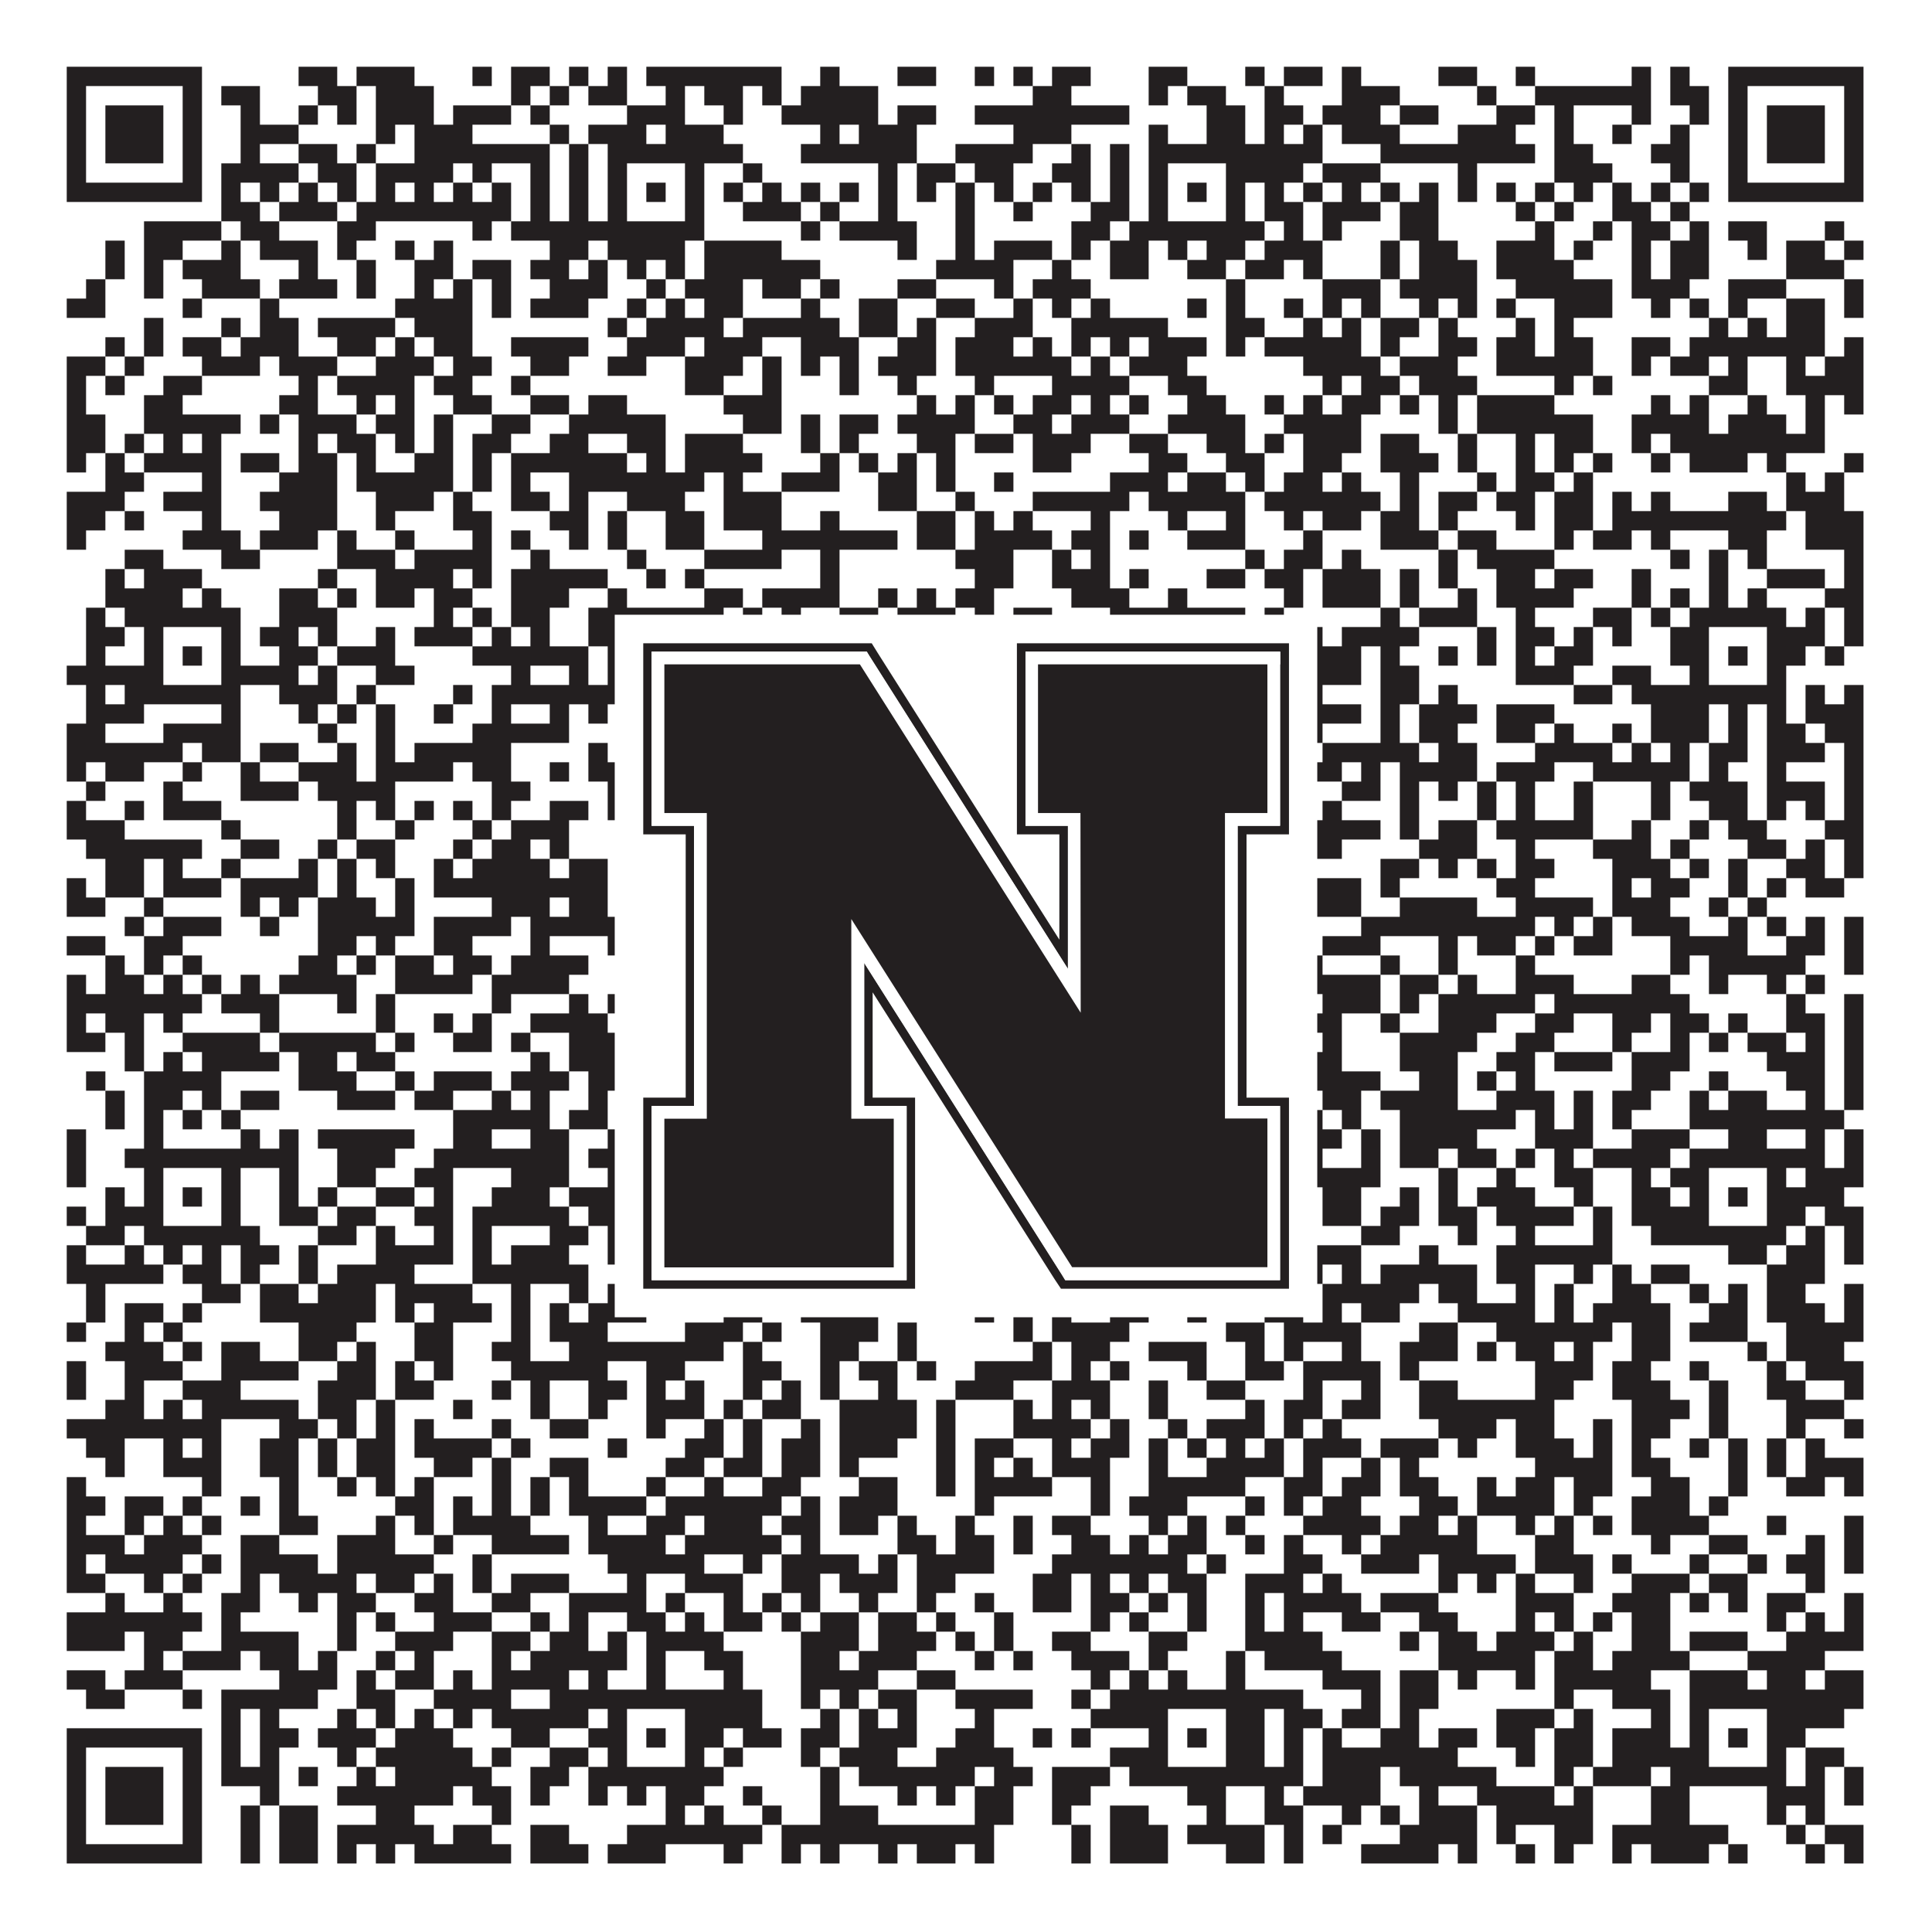
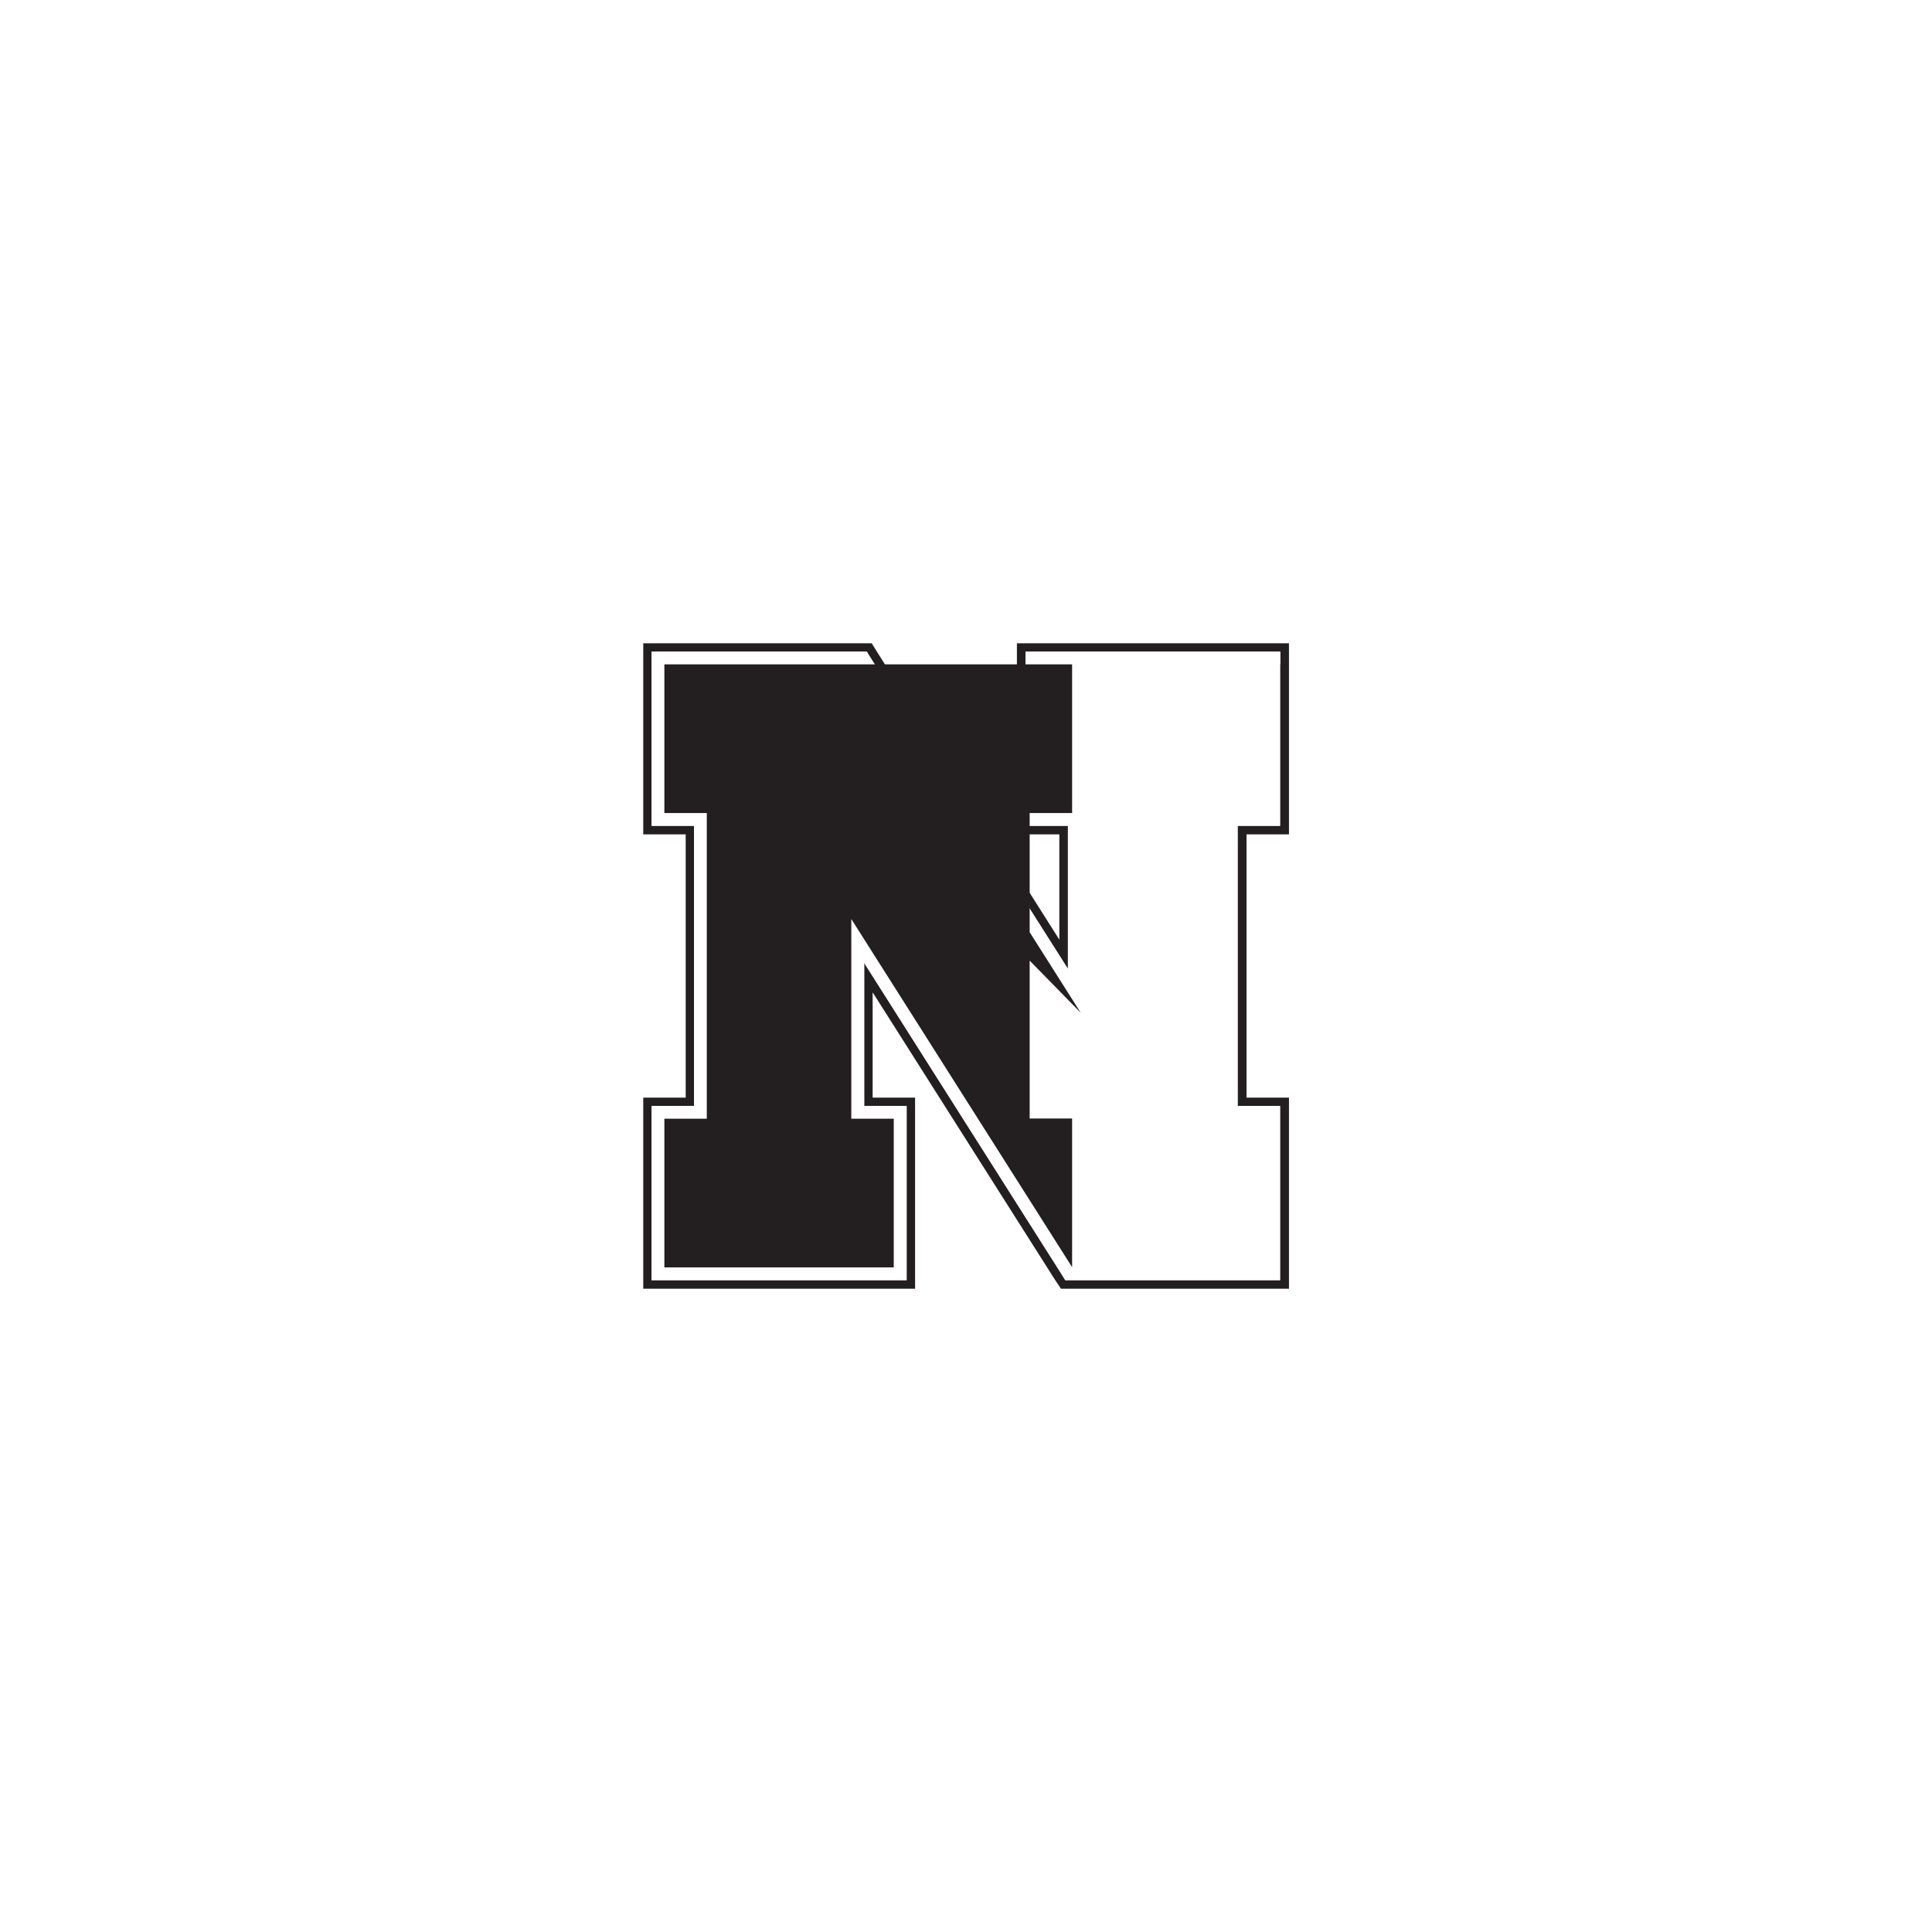
<svg xmlns="http://www.w3.org/2000/svg" version="1.1" width="1100px" height="1100px" viewBox="0 0 1100 1100">
-   <rect x="0" y="0" width="1100" height="1100" fill="#ffffff" fill-opacity="1" />
-   <path fill="#231f20" fill-opacity="1" d="M38,38L115,38L115,49L38,49ZM170,38L192,38L192,49L170,49ZM203,38L236,38L236,49L203,49ZM269,38L280,38L280,49L269,49ZM291,38L313,38L313,49L291,49ZM324,38L335,38L335,49L324,49ZM346,38L357,38L357,49L346,49ZM368,38L445,38L445,49L368,49ZM467,38L478,38L478,49L467,49ZM511,38L533,38L533,49L511,49ZM555,38L566,38L566,49L555,49ZM577,38L588,38L588,49L577,49ZM599,38L621,38L621,49L599,49ZM654,38L676,38L676,49L654,49ZM709,38L720,38L720,49L709,49ZM731,38L753,38L753,49L731,49ZM764,38L775,38L775,49L764,49ZM819,38L841,38L841,49L819,49ZM863,38L874,38L874,49L863,49ZM929,38L940,38L940,49L929,49ZM951,38L962,38L962,49L951,49ZM984,38L1061,38L1061,49L984,49ZM38,49L49,49L49,60L38,60ZM104,49L115,49L115,60L104,60ZM126,49L148,49L148,60L126,60ZM181,49L203,49L203,60L181,60ZM214,49L247,49L247,60L214,60ZM291,49L302,49L302,60L291,60ZM313,49L324,49L324,60L313,60ZM335,49L357,49L357,60L335,60ZM379,49L390,49L390,60L379,60ZM401,49L423,49L423,60L401,60ZM434,49L445,49L445,60L434,60ZM456,49L500,49L500,60L456,60ZM588,49L610,49L610,60L588,60ZM654,49L665,49L665,60L654,60ZM676,49L698,49L698,60L676,60ZM720,49L731,49L731,60L720,60ZM764,49L797,49L797,60L764,60ZM841,49L852,49L852,60L841,60ZM874,49L940,49L940,60L874,60ZM951,49L973,49L973,60L951,60ZM984,49L995,49L995,60L984,60ZM1050,49L1061,49L1061,60L1050,60ZM38,60L49,60L49,71L38,71ZM60,60L93,60L93,71L60,71ZM104,60L115,60L115,71L104,71ZM137,60L148,60L148,71L137,71ZM170,60L181,60L181,71L170,71ZM192,60L203,60L203,71L192,71ZM214,60L247,60L247,71L214,71ZM258,60L291,60L291,71L258,71ZM302,60L313,60L313,71L302,71ZM357,60L390,60L390,71L357,71ZM412,60L423,60L423,71L412,71ZM445,60L500,60L500,71L445,71ZM511,60L533,60L533,71L511,71ZM555,60L643,60L643,71L555,71ZM687,60L709,60L709,71L687,71ZM720,60L742,60L742,71L720,71ZM753,60L786,60L786,71L753,71ZM797,60L819,60L819,71L797,71ZM852,60L874,60L874,71L852,71ZM885,60L896,60L896,71L885,71ZM929,60L940,60L940,71L929,71ZM962,60L973,60L973,71L962,71ZM984,60L995,60L995,71L984,71ZM1006,60L1039,60L1039,71L1006,71ZM1050,60L1061,60L1061,71L1050,71ZM38,71L49,71L49,82L38,82ZM60,71L93,71L93,82L60,82ZM104,71L115,71L115,82L104,82ZM137,71L170,71L170,82L137,82ZM214,71L225,71L225,82L214,82ZM236,71L269,71L269,82L236,82ZM313,71L324,71L324,82L313,82ZM335,71L368,71L368,82L335,82ZM379,71L412,71L412,82L379,82ZM467,71L478,71L478,82L467,82ZM489,71L522,71L522,82L489,82ZM577,71L610,71L610,82L577,82ZM654,71L665,71L665,82L654,82ZM687,71L709,71L709,82L687,82ZM720,71L731,71L731,82L720,82ZM742,71L753,71L753,82L742,82ZM764,71L797,71L797,82L764,82ZM830,71L863,71L863,82L830,82ZM885,71L896,71L896,82L885,82ZM918,71L929,71L929,82L918,82ZM951,71L962,71L962,82L951,82ZM984,71L995,71L995,82L984,82ZM1006,71L1039,71L1039,82L1006,82ZM1050,71L1061,71L1061,82L1050,82ZM38,82L49,82L49,93L38,93ZM60,82L93,82L93,93L60,93ZM104,82L115,82L115,93L104,93ZM137,82L148,82L148,93L137,93ZM170,82L192,82L192,93L170,93ZM203,82L214,82L214,93L203,93ZM236,82L313,82L313,93L236,93ZM324,82L335,82L335,93L324,93ZM346,82L423,82L423,93L346,93ZM456,82L522,82L522,93L456,93ZM544,82L588,82L588,93L544,93ZM610,82L621,82L621,93L610,93ZM632,82L643,82L643,93L632,93ZM654,82L753,82L753,93L654,93ZM786,82L874,82L874,93L786,93ZM885,82L907,82L907,93L885,93ZM940,82L962,82L962,93L940,93ZM984,82L995,82L995,93L984,93ZM1006,82L1039,82L1039,93L1006,93ZM1050,82L1061,82L1061,93L1050,93ZM38,93L49,93L49,104L38,104ZM104,93L115,93L115,104L104,104ZM126,93L170,93L170,104L126,104ZM181,93L203,93L203,104L181,104ZM214,93L258,93L258,104L214,104ZM269,93L280,93L280,104L269,104ZM302,93L313,93L313,104L302,104ZM324,93L335,93L335,104L324,104ZM346,93L357,93L357,104L346,104ZM390,93L401,93L401,104L390,104ZM423,93L434,93L434,104L423,104ZM500,93L511,93L511,104L500,104ZM522,93L544,93L544,104L522,104ZM555,93L577,93L577,104L555,104ZM599,93L621,93L621,104L599,104ZM632,93L643,93L643,104L632,104ZM654,93L665,93L665,104L654,104ZM698,93L742,93L742,104L698,104ZM753,93L786,93L786,104L753,104ZM830,93L841,93L841,104L830,104ZM885,93L918,93L918,104L885,104ZM951,93L962,93L962,104L951,104ZM984,93L995,93L995,104L984,104ZM1050,93L1061,93L1061,104L1050,104ZM38,104L115,104L115,115L38,115ZM126,104L137,104L137,115L126,115ZM148,104L159,104L159,115L148,115ZM170,104L181,104L181,115L170,115ZM192,104L203,104L203,115L192,115ZM214,104L225,104L225,115L214,115ZM236,104L247,104L247,115L236,115ZM258,104L269,104L269,115L258,115ZM280,104L291,104L291,115L280,115ZM302,104L313,104L313,115L302,115ZM324,104L335,104L335,115L324,115ZM346,104L357,104L357,115L346,115ZM368,104L379,104L379,115L368,115ZM390,104L401,104L401,115L390,115ZM412,104L423,104L423,115L412,115ZM434,104L445,104L445,115L434,115ZM456,104L467,104L467,115L456,115ZM478,104L489,104L489,115L478,115ZM500,104L511,104L511,115L500,115ZM522,104L533,104L533,115L522,115ZM544,104L555,104L555,115L544,115ZM566,104L577,104L577,115L566,115ZM588,104L599,104L599,115L588,115ZM610,104L621,104L621,115L610,115ZM632,104L643,104L643,115L632,115ZM654,104L665,104L665,115L654,115ZM676,104L687,104L687,115L676,115ZM698,104L709,104L709,115L698,115ZM720,104L731,104L731,115L720,115ZM742,104L753,104L753,115L742,115ZM764,104L775,104L775,115L764,115ZM786,104L797,104L797,115L786,115ZM808,104L819,104L819,115L808,115ZM830,104L841,104L841,115L830,115ZM852,104L863,104L863,115L852,115ZM874,104L885,104L885,115L874,115ZM896,104L907,104L907,115L896,115ZM918,104L929,104L929,115L918,115ZM940,104L951,104L951,115L940,115ZM962,104L973,104L973,115L962,115ZM984,104L1061,104L1061,115L984,115ZM126,115L148,115L148,126L126,126ZM159,115L192,115L192,126L159,126ZM203,115L291,115L291,126L203,126ZM302,115L313,115L313,126L302,126ZM324,115L335,115L335,126L324,126ZM346,115L357,115L357,126L346,126ZM390,115L401,115L401,126L390,126ZM423,115L456,115L456,126L423,126ZM467,115L478,115L478,126L467,126ZM500,115L511,115L511,126L500,126ZM544,115L555,115L555,126L544,126ZM577,115L588,115L588,126L577,126ZM621,115L643,115L643,126L621,126ZM654,115L665,115L665,126L654,126ZM698,115L709,115L709,126L698,126ZM720,115L742,115L742,126L720,126ZM753,115L786,115L786,126L753,126ZM797,115L819,115L819,126L797,126ZM863,115L874,115L874,126L863,126ZM885,115L896,115L896,126L885,126ZM918,115L940,115L940,126L918,126ZM951,115L962,115L962,126L951,126ZM82,126L126,126L126,137L82,137ZM137,126L159,126L159,137L137,137ZM192,126L214,126L214,137L192,137ZM269,126L280,126L280,137L269,137ZM291,126L401,126L401,137L291,137ZM456,126L467,126L467,137L456,137ZM478,126L522,126L522,137L478,137ZM544,126L555,126L555,137L544,137ZM610,126L632,126L632,137L610,137ZM643,126L720,126L720,137L643,137ZM731,126L742,126L742,137L731,137ZM753,126L764,126L764,137L753,137ZM797,126L819,126L819,137L797,137ZM874,126L885,126L885,137L874,137ZM907,126L918,126L918,137L907,137ZM929,126L951,126L951,137L929,137ZM962,126L973,126L973,137L962,137ZM984,126L1006,126L1006,137L984,137ZM1039,126L1050,126L1050,137L1039,137ZM60,137L71,137L71,148L60,148ZM82,137L104,137L104,148L82,148ZM126,137L137,137L137,148L126,148ZM148,137L181,137L181,148L148,148ZM192,137L203,137L203,148L192,148ZM225,137L236,137L236,148L225,148ZM247,137L258,137L258,148L247,148ZM313,137L335,137L335,148L313,148ZM346,137L390,137L390,148L346,148ZM401,137L445,137L445,148L401,148ZM511,137L522,137L522,148L511,148ZM544,137L555,137L555,148L544,148ZM566,137L599,137L599,148L566,148ZM610,137L621,137L621,148L610,148ZM632,137L654,137L654,148L632,148ZM665,137L676,137L676,148L665,148ZM687,137L709,137L709,148L687,148ZM720,137L753,137L753,148L720,148ZM786,137L797,137L797,148L786,148ZM808,137L830,137L830,148L808,148ZM852,137L885,137L885,148L852,148ZM896,137L907,137L907,148L896,148ZM929,137L940,137L940,148L929,148ZM951,137L973,137L973,148L951,148ZM995,137L1006,137L1006,148L995,148ZM1017,137L1039,137L1039,148L1017,148ZM1050,137L1061,137L1061,148L1050,148ZM60,148L71,148L71,159L60,159ZM82,148L93,148L93,159L82,159ZM104,148L137,148L137,159L104,159ZM170,148L181,148L181,159L170,159ZM203,148L214,148L214,159L203,159ZM236,148L258,148L258,159L236,159ZM269,148L291,148L291,159L269,159ZM302,148L324,148L324,159L302,159ZM335,148L346,148L346,159L335,159ZM357,148L368,148L368,159L357,159ZM379,148L390,148L390,159L379,159ZM401,148L467,148L467,159L401,159ZM533,148L577,148L577,159L533,159ZM599,148L610,148L610,159L599,159ZM632,148L654,148L654,159L632,159ZM676,148L698,148L698,159L676,159ZM709,148L731,148L731,159L709,159ZM742,148L753,148L753,159L742,159ZM786,148L797,148L797,159L786,159ZM808,148L841,148L841,159L808,159ZM852,148L896,148L896,159L852,159ZM929,148L940,148L940,159L929,159ZM951,148L973,148L973,159L951,159ZM1017,148L1050,148L1050,159L1017,159ZM49,159L60,159L60,170L49,170ZM82,159L93,159L93,170L82,170ZM115,159L148,159L148,170L115,170ZM159,159L192,159L192,170L159,170ZM203,159L214,159L214,170L203,170ZM236,159L247,159L247,170L236,170ZM258,159L269,159L269,170L258,170ZM280,159L291,159L291,170L280,170ZM313,159L346,159L346,170L313,170ZM368,159L379,159L379,170L368,170ZM390,159L423,159L423,170L390,170ZM434,159L456,159L456,170L434,170ZM467,159L478,159L478,170L467,170ZM511,159L533,159L533,170L511,170ZM566,159L577,159L577,170L566,170ZM588,159L621,159L621,170L588,170ZM698,159L709,159L709,170L698,170ZM753,159L786,159L786,170L753,170ZM797,159L841,159L841,170L797,170ZM863,159L918,159L918,170L863,170ZM929,159L962,159L962,170L929,170ZM984,159L1017,159L1017,170L984,170ZM1050,159L1061,159L1061,170L1050,170ZM38,170L60,170L60,181L38,181ZM104,170L115,170L115,181L104,181ZM148,170L159,170L159,181L148,181ZM225,170L269,170L269,181L225,181ZM280,170L291,170L291,181L280,181ZM302,170L335,170L335,181L302,181ZM357,170L368,170L368,181L357,181ZM379,170L390,170L390,181L379,181ZM401,170L423,170L423,181L401,181ZM456,170L467,170L467,181L456,181ZM489,170L511,170L511,181L489,181ZM533,170L555,170L555,181L533,181ZM577,170L588,170L588,181L577,181ZM599,170L610,170L610,181L599,181ZM621,170L632,170L632,181L621,181ZM676,170L687,170L687,181L676,181ZM698,170L709,170L709,181L698,181ZM731,170L742,170L742,181L731,181ZM753,170L764,170L764,181L753,181ZM775,170L786,170L786,181L775,181ZM808,170L819,170L819,181L808,181ZM830,170L841,170L841,181L830,181ZM852,170L863,170L863,181L852,181ZM885,170L918,170L918,181L885,181ZM940,170L951,170L951,181L940,181ZM962,170L973,170L973,181L962,181ZM984,170L995,170L995,181L984,181ZM1017,170L1039,170L1039,181L1017,181ZM1050,170L1061,170L1061,181L1050,181ZM82,181L93,181L93,192L82,192ZM126,181L137,181L137,192L126,192ZM148,181L170,181L170,192L148,192ZM181,181L225,181L225,192L181,192ZM236,181L269,181L269,192L236,192ZM346,181L357,181L357,192L346,192ZM368,181L412,181L412,192L368,192ZM423,181L478,181L478,192L423,192ZM489,181L511,181L511,192L489,192ZM522,181L533,181L533,192L522,192ZM555,181L588,181L588,192L555,192ZM610,181L665,181L665,192L610,192ZM698,181L720,181L720,192L698,192ZM742,181L753,181L753,192L742,192ZM764,181L775,181L775,192L764,192ZM786,181L808,181L808,192L786,192ZM819,181L830,181L830,192L819,192ZM863,181L874,181L874,192L863,192ZM885,181L896,181L896,192L885,192ZM973,181L984,181L984,192L973,192ZM995,181L1006,181L1006,192L995,192ZM1017,181L1039,181L1039,192L1017,192ZM60,192L71,192L71,203L60,203ZM82,192L93,192L93,203L82,203ZM104,192L126,192L126,203L104,203ZM137,192L170,192L170,203L137,203ZM192,192L214,192L214,203L192,203ZM225,192L236,192L236,203L225,203ZM247,192L269,192L269,203L247,203ZM291,192L335,192L335,203L291,203ZM357,192L390,192L390,203L357,203ZM401,192L434,192L434,203L401,203ZM456,192L489,192L489,203L456,203ZM511,192L533,192L533,203L511,203ZM544,192L577,192L577,203L544,203ZM588,192L599,192L599,203L588,203ZM610,192L621,192L621,203L610,203ZM632,192L643,192L643,203L632,203ZM654,192L687,192L687,203L654,203ZM698,192L709,192L709,203L698,203ZM720,192L775,192L775,203L720,203ZM786,192L797,192L797,203L786,203ZM819,192L841,192L841,203L819,203ZM852,192L874,192L874,203L852,203ZM885,192L907,192L907,203L885,203ZM929,192L951,192L951,203L929,203ZM962,192L1039,192L1039,203L962,203ZM1050,192L1061,192L1061,203L1050,203ZM38,203L60,203L60,214L38,214ZM71,203L82,203L82,214L71,214ZM115,203L148,203L148,214L115,214ZM159,203L192,203L192,214L159,214ZM214,203L247,203L247,214L214,214ZM258,203L280,203L280,214L258,214ZM302,203L324,203L324,214L302,214ZM346,203L368,203L368,214L346,214ZM390,203L423,203L423,214L390,214ZM434,203L445,203L445,214L434,214ZM456,203L467,203L467,214L456,214ZM478,203L489,203L489,214L478,214ZM500,203L533,203L533,214L500,214ZM544,203L610,203L610,214L544,214ZM621,203L632,203L632,214L621,214ZM643,203L676,203L676,214L643,214ZM742,203L786,203L786,214L742,214ZM797,203L830,203L830,214L797,214ZM852,203L907,203L907,214L852,214ZM929,203L940,203L940,214L929,214ZM951,203L973,203L973,214L951,214ZM984,203L995,203L995,214L984,214ZM1017,203L1028,203L1028,214L1017,214ZM1039,203L1061,203L1061,214L1039,214ZM38,214L49,214L49,225L38,225ZM60,214L71,214L71,225L60,225ZM93,214L115,214L115,225L93,225ZM170,214L181,214L181,225L170,225ZM192,214L236,214L236,225L192,225ZM247,214L269,214L269,225L247,225ZM291,214L302,214L302,225L291,225ZM390,214L412,214L412,225L390,225ZM434,214L445,214L445,225L434,225ZM478,214L489,214L489,225L478,225ZM511,214L522,214L522,225L511,225ZM555,214L566,214L566,225L555,225ZM599,214L643,214L643,225L599,225ZM665,214L687,214L687,225L665,225ZM753,214L764,214L764,225L753,225ZM775,214L797,214L797,225L775,225ZM808,214L841,214L841,225L808,225ZM885,214L896,214L896,225L885,225ZM907,214L918,214L918,225L907,225ZM973,214L995,214L995,225L973,225ZM1017,214L1061,214L1061,225L1017,225ZM38,225L49,225L49,236L38,236ZM82,225L104,225L104,236L82,236ZM159,225L181,225L181,236L159,236ZM203,225L214,225L214,236L203,236ZM225,225L236,225L236,236L225,236ZM258,225L280,225L280,236L258,236ZM302,225L324,225L324,236L302,236ZM335,225L357,225L357,236L335,236ZM412,225L445,225L445,236L412,236ZM522,225L533,225L533,236L522,236ZM544,225L555,225L555,236L544,236ZM566,225L577,225L577,236L566,236ZM588,225L610,225L610,236L588,236ZM621,225L632,225L632,236L621,236ZM643,225L654,225L654,236L643,236ZM676,225L698,225L698,236L676,236ZM720,225L731,225L731,236L720,236ZM742,225L753,225L753,236L742,236ZM764,225L786,225L786,236L764,236ZM797,225L808,225L808,236L797,236ZM819,225L830,225L830,236L819,236ZM841,225L885,225L885,236L841,236ZM940,225L951,225L951,236L940,236ZM962,225L973,225L973,236L962,236ZM995,225L1006,225L1006,236L995,236ZM1028,225L1039,225L1039,236L1028,236ZM1050,225L1061,225L1061,236L1050,236ZM38,236L60,236L60,247L38,247ZM82,236L137,236L137,247L82,247ZM148,236L159,236L159,247L148,247ZM170,236L203,236L203,247L170,247ZM214,236L236,236L236,247L214,247ZM247,236L258,236L258,247L247,247ZM280,236L302,236L302,247L280,247ZM324,236L379,236L379,247L324,247ZM423,236L445,236L445,247L423,247ZM456,236L467,236L467,247L456,247ZM478,236L500,236L500,247L478,247ZM511,236L555,236L555,247L511,247ZM577,236L599,236L599,247L577,247ZM610,236L643,236L643,247L610,247ZM665,236L709,236L709,247L665,247ZM731,236L775,236L775,247L731,247ZM819,236L830,236L830,247L819,247ZM841,236L907,236L907,247L841,247ZM929,236L973,236L973,247L929,247ZM984,236L1017,236L1017,247L984,247ZM1028,236L1039,236L1039,247L1028,247ZM38,247L60,247L60,258L38,258ZM71,247L82,247L82,258L71,258ZM93,247L104,247L104,258L93,258ZM115,247L126,247L126,258L115,258ZM170,247L181,247L181,258L170,258ZM192,247L214,247L214,258L192,258ZM225,247L236,247L236,258L225,258ZM247,247L258,247L258,258L247,258ZM269,247L291,247L291,258L269,258ZM313,247L335,247L335,258L313,258ZM357,247L379,247L379,258L357,258ZM390,247L423,247L423,258L390,258ZM456,247L467,247L467,258L456,258ZM478,247L489,247L489,258L478,258ZM522,247L544,247L544,258L522,258ZM555,247L577,247L577,258L555,258ZM588,247L621,247L621,258L588,258ZM643,247L665,247L665,258L643,258ZM687,247L709,247L709,258L687,258ZM720,247L731,247L731,258L720,258ZM742,247L775,247L775,258L742,258ZM786,247L808,247L808,258L786,258ZM830,247L841,247L841,258L830,258ZM863,247L874,247L874,258L863,258ZM885,247L907,247L907,258L885,258ZM929,247L940,247L940,258L929,258ZM951,247L1039,247L1039,258L951,258ZM38,258L49,258L49,269L38,269ZM60,258L71,258L71,269L60,269ZM82,258L126,258L126,269L82,269ZM137,258L159,258L159,269L137,269ZM170,258L192,258L192,269L170,269ZM203,258L214,258L214,269L203,269ZM236,258L258,258L258,269L236,269ZM269,258L280,258L280,269L269,269ZM291,258L357,258L357,269L291,269ZM368,258L379,258L379,269L368,269ZM390,258L434,258L434,269L390,269ZM467,258L478,258L478,269L467,269ZM489,258L500,258L500,269L489,269ZM511,258L522,258L522,269L511,269ZM533,258L544,258L544,269L533,269ZM588,258L610,258L610,269L588,269ZM654,258L676,258L676,269L654,269ZM698,258L720,258L720,269L698,269ZM742,258L764,258L764,269L742,269ZM786,258L819,258L819,269L786,269ZM830,258L841,258L841,269L830,269ZM863,258L874,258L874,269L863,269ZM885,258L896,258L896,269L885,269ZM907,258L918,258L918,269L907,269ZM940,258L951,258L951,269L940,269ZM962,258L995,258L995,269L962,269ZM1006,258L1017,258L1017,269L1006,269ZM1050,258L1061,258L1061,269L1050,269ZM60,269L82,269L82,280L60,280ZM115,269L126,269L126,280L115,280ZM159,269L192,269L192,280L159,280ZM203,269L258,269L258,280L203,280ZM269,269L280,269L280,280L269,280ZM291,269L302,269L302,280L291,280ZM324,269L401,269L401,280L324,280ZM412,269L423,269L423,280L412,280ZM445,269L478,269L478,280L445,280ZM500,269L522,269L522,280L500,280ZM533,269L544,269L544,280L533,280ZM566,269L577,269L577,280L566,280ZM632,269L665,269L665,280L632,280ZM676,269L698,269L698,280L676,280ZM709,269L720,269L720,280L709,280ZM731,269L753,269L753,280L731,280ZM764,269L775,269L775,280L764,280ZM797,269L808,269L808,280L797,280ZM841,269L852,269L852,280L841,280ZM863,269L885,269L885,280L863,280ZM896,269L907,269L907,280L896,280ZM1017,269L1028,269L1028,280L1017,280ZM1039,269L1050,269L1050,280L1039,280ZM38,280L71,280L71,291L38,291ZM93,280L126,280L126,291L93,291ZM148,280L192,280L192,291L148,291ZM214,280L247,280L247,291L214,291ZM258,280L269,280L269,291L258,291ZM291,280L313,280L313,291L291,291ZM324,280L335,280L335,291L324,291ZM357,280L390,280L390,291L357,291ZM412,280L445,280L445,291L412,291ZM500,280L522,280L522,291L500,291ZM544,280L555,280L555,291L544,291ZM588,280L643,280L643,291L588,291ZM654,280L709,280L709,291L654,291ZM720,280L786,280L786,291L720,291ZM797,280L808,280L808,291L797,291ZM819,280L841,280L841,291L819,291ZM852,280L874,280L874,291L852,291ZM885,280L907,280L907,291L885,291ZM918,280L929,280L929,291L918,291ZM940,280L951,280L951,291L940,291ZM984,280L1006,280L1006,291L984,291ZM1017,280L1050,280L1050,291L1017,291ZM38,291L60,291L60,302L38,302ZM71,291L82,291L82,302L71,302ZM115,291L126,291L126,302L115,302ZM159,291L192,291L192,302L159,302ZM214,291L225,291L225,302L214,302ZM258,291L280,291L280,302L258,302ZM313,291L335,291L335,302L313,302ZM346,291L357,291L357,302L346,302ZM379,291L401,291L401,302L379,302ZM412,291L445,291L445,302L412,302ZM467,291L478,291L478,302L467,302ZM522,291L544,291L544,302L522,302ZM555,291L566,291L566,302L555,302ZM577,291L588,291L588,302L577,302ZM621,291L632,291L632,302L621,302ZM665,291L676,291L676,302L665,302ZM698,291L709,291L709,302L698,302ZM731,291L742,291L742,302L731,302ZM753,291L775,291L775,302L753,302ZM786,291L808,291L808,302L786,302ZM819,291L830,291L830,302L819,302ZM863,291L874,291L874,302L863,302ZM885,291L907,291L907,302L885,302ZM918,291L1017,291L1017,302L918,302ZM1028,291L1061,291L1061,302L1028,302ZM38,302L49,302L49,313L38,313ZM104,302L137,302L137,313L104,313ZM148,302L181,302L181,313L148,313ZM192,302L203,302L203,313L192,313ZM225,302L236,302L236,313L225,313ZM269,302L280,302L280,313L269,313ZM291,302L302,302L302,313L291,313ZM324,302L335,302L335,313L324,313ZM346,302L357,302L357,313L346,313ZM379,302L401,302L401,313L379,313ZM434,302L511,302L511,313L434,313ZM522,302L544,302L544,313L522,313ZM555,302L599,302L599,313L555,313ZM610,302L632,302L632,313L610,313ZM643,302L654,302L654,313L643,313ZM676,302L709,302L709,313L676,313ZM742,302L753,302L753,313L742,313ZM786,302L819,302L819,313L786,313ZM830,302L852,302L852,313L830,313ZM885,302L896,302L896,313L885,313ZM907,302L929,302L929,313L907,313ZM940,302L951,302L951,313L940,313ZM984,302L1006,302L1006,313L984,313ZM1028,302L1061,302L1061,313L1028,313ZM71,313L93,313L93,324L71,324ZM126,313L148,313L148,324L126,324ZM192,313L225,313L225,324L192,324ZM236,313L280,313L280,324L236,324ZM302,313L313,313L313,324L302,324ZM357,313L368,313L368,324L357,324ZM401,313L445,313L445,324L401,324ZM467,313L478,313L478,324L467,324ZM544,313L577,313L577,324L544,324ZM599,313L610,313L610,324L599,324ZM621,313L632,313L632,324L621,324ZM709,313L720,313L720,324L709,324ZM731,313L753,313L753,324L731,324ZM764,313L775,313L775,324L764,324ZM819,313L830,313L830,324L819,324ZM841,313L885,313L885,324L841,324ZM951,313L962,313L962,324L951,324ZM973,313L984,313L984,324L973,324ZM995,313L1006,313L1006,324L995,324ZM1050,313L1061,313L1061,324L1050,324ZM60,324L71,324L71,335L60,335ZM82,324L115,324L115,335L82,335ZM181,324L192,324L192,335L181,335ZM214,324L258,324L258,335L214,335ZM269,324L280,324L280,335L269,335ZM291,324L346,324L346,335L291,335ZM368,324L379,324L379,335L368,335ZM390,324L401,324L401,335L390,335ZM467,324L478,324L478,335L467,335ZM555,324L577,324L577,335L555,335ZM599,324L632,324L632,335L599,335ZM643,324L654,324L654,335L643,335ZM687,324L709,324L709,335L687,335ZM720,324L742,324L742,335L720,335ZM753,324L786,324L786,335L753,335ZM797,324L808,324L808,335L797,335ZM819,324L830,324L830,335L819,335ZM852,324L874,324L874,335L852,335ZM885,324L907,324L907,335L885,335ZM929,324L940,324L940,335L929,335ZM973,324L984,324L984,335L973,335ZM1006,324L1039,324L1039,335L1006,335ZM1050,324L1061,324L1061,335L1050,335ZM60,335L104,335L104,346L60,346ZM115,335L126,335L126,346L115,346ZM159,335L181,335L181,346L159,346ZM192,335L203,335L203,346L192,346ZM214,335L236,335L236,346L214,346ZM247,335L269,335L269,346L247,346ZM291,335L324,335L324,346L291,346ZM346,335L357,335L357,346L346,346ZM401,335L423,335L423,346L401,346ZM434,335L478,335L478,346L434,346ZM500,335L511,335L511,346L500,346ZM522,335L533,335L533,346L522,346ZM544,335L566,335L566,346L544,346ZM610,335L643,335L643,346L610,346ZM665,335L676,335L676,346L665,346ZM731,335L742,335L742,346L731,346ZM753,335L786,335L786,346L753,346ZM797,335L808,335L808,346L797,346ZM830,335L841,335L841,346L830,346ZM852,335L896,335L896,346L852,346ZM929,335L940,335L940,346L929,346ZM951,335L962,335L962,346L951,346ZM973,335L984,335L984,346L973,346ZM995,335L1006,335L1006,346L995,346ZM1039,335L1061,335L1061,346L1039,346ZM49,346L60,346L60,357L49,357ZM71,346L137,346L137,357L71,357ZM159,346L192,346L192,357L159,357ZM247,346L258,346L258,357L247,357ZM269,346L280,346L280,357L269,357ZM291,346L313,346L313,357L291,357ZM335,346L412,346L412,357L335,357ZM423,346L434,346L434,357L423,357ZM445,346L456,346L456,357L445,357ZM478,346L500,346L500,357L478,357ZM511,346L544,346L544,357L511,357ZM555,346L566,346L566,357L555,357ZM577,346L599,346L599,357L577,357ZM632,346L709,346L709,357L632,357ZM720,346L731,346L731,357L720,357ZM786,346L797,346L797,357L786,357ZM808,346L841,346L841,357L808,357ZM863,346L874,346L874,357L863,357ZM907,346L929,346L929,357L907,357ZM940,346L951,346L951,357L940,357ZM962,346L1017,346L1017,357L962,357ZM1028,346L1039,346L1039,357L1028,357ZM1050,346L1061,346L1061,357L1050,357ZM49,357L71,357L71,368L49,368ZM82,357L93,357L93,368L82,368ZM126,357L137,357L137,368L126,368ZM148,357L170,357L170,368L148,368ZM181,357L192,357L192,368L181,368ZM214,357L225,357L225,368L214,368ZM236,357L269,357L269,368L236,368ZM280,357L291,357L291,368L280,368ZM302,357L313,357L313,368L302,368ZM335,357L357,357L357,368L335,368ZM390,357L401,357L401,368L390,368ZM423,357L456,357L456,368L423,368ZM467,357L478,357L478,368L467,368ZM511,357L544,357L544,368L511,368ZM555,357L566,357L566,368L555,368ZM577,357L599,357L599,368L577,368ZM610,357L643,357L643,368L610,368ZM654,357L665,357L665,368L654,368ZM698,357L709,357L709,368L698,368ZM742,357L753,357L753,368L742,368ZM764,357L808,357L808,368L764,368ZM841,357L852,357L852,368L841,368ZM863,357L885,357L885,368L863,368ZM896,357L907,357L907,368L896,368ZM918,357L929,357L929,368L918,368ZM951,357L973,357L973,368L951,368ZM1006,357L1039,357L1039,368L1006,368ZM1050,357L1061,357L1061,368L1050,368ZM49,368L60,368L60,379L49,379ZM82,368L93,368L93,379L82,379ZM104,368L115,368L115,379L104,379ZM126,368L137,368L137,379L126,379ZM159,368L181,368L181,379L159,379ZM192,368L225,368L225,379L192,379ZM269,368L335,368L335,379L269,379ZM346,368L357,368L357,379L346,379ZM368,368L379,368L379,379L368,379ZM390,368L412,368L412,379L390,379ZM423,368L478,368L478,379L423,379ZM489,368L500,368L500,379L489,379ZM555,368L566,368L566,379L555,379ZM610,368L621,368L621,379L610,379ZM632,368L643,368L643,379L632,379ZM654,368L665,368L665,379L654,379ZM676,368L687,368L687,379L676,379ZM698,368L709,368L709,379L698,379ZM731,368L775,368L775,379L731,379ZM786,368L797,368L797,379L786,379ZM819,368L830,368L830,379L819,379ZM841,368L852,368L852,379L841,379ZM863,368L874,368L874,379L863,379ZM885,368L907,368L907,379L885,379ZM951,368L973,368L973,379L951,379ZM984,368L995,368L995,379L984,379ZM1006,368L1028,368L1028,379L1006,379ZM1039,368L1050,368L1050,379L1039,379ZM38,379L93,379L93,390L38,390ZM126,379L170,379L170,390L126,390ZM181,379L192,379L192,390L181,390ZM214,379L236,379L236,390L214,390ZM291,379L302,379L302,390L291,390ZM324,379L335,379L335,390L324,390ZM346,379L357,379L357,390L346,390ZM390,379L401,379L401,390L390,390ZM412,379L478,379L478,390L412,390ZM489,379L500,379L500,390L489,390ZM544,379L566,379L566,390L544,390ZM577,379L610,379L610,390L577,390ZM632,379L643,379L643,390L632,390ZM654,379L665,379L665,390L654,390ZM698,379L709,379L709,390L698,390ZM720,379L775,379L775,390L720,390ZM786,379L808,379L808,390L786,390ZM863,379L896,379L896,390L863,390ZM918,379L940,379L940,390L918,390ZM962,379L973,379L973,390L962,390ZM1006,379L1017,379L1017,390L1006,390ZM49,390L60,390L60,401L49,401ZM71,390L137,390L137,401L71,401ZM159,390L192,390L192,401L159,401ZM203,390L214,390L214,401L203,401ZM258,390L269,390L269,401L258,401ZM280,390L401,390L401,401L280,401ZM412,390L423,390L423,401L412,401ZM434,390L456,390L456,401L434,401ZM467,390L489,390L489,401L467,401ZM500,390L522,390L522,401L500,401ZM533,390L544,390L544,401L533,401ZM588,390L599,390L599,401L588,401ZM610,390L632,390L632,401L610,401ZM654,390L709,390L709,401L654,401ZM720,390L753,390L753,401L720,401ZM786,390L808,390L808,401L786,401ZM819,390L830,390L830,401L819,401ZM896,390L918,390L918,401L896,401ZM929,390L1017,390L1017,401L929,401ZM1028,390L1039,390L1039,401L1028,401ZM1050,390L1061,390L1061,401L1050,401ZM49,401L82,401L82,412L49,412ZM126,401L137,401L137,412L126,412ZM170,401L181,401L181,412L170,412ZM192,401L203,401L203,412L192,412ZM214,401L225,401L225,412L214,412ZM247,401L258,401L258,412L247,412ZM280,401L291,401L291,412L280,412ZM313,401L324,401L324,412L313,412ZM335,401L346,401L346,412L335,412ZM357,401L368,401L368,412L357,412ZM390,401L401,401L401,412L390,412ZM434,401L445,401L445,412L434,412ZM456,401L489,401L489,412L456,412ZM500,401L555,401L555,412L500,412ZM566,401L610,401L610,412L566,412ZM643,401L665,401L665,412L643,412ZM676,401L709,401L709,412L676,412ZM720,401L731,401L731,412L720,412ZM742,401L775,401L775,412L742,412ZM786,401L797,401L797,412L786,412ZM808,401L841,401L841,412L808,412ZM852,401L885,401L885,412L852,412ZM940,401L973,401L973,412L940,412ZM984,401L995,401L995,412L984,412ZM1006,401L1017,401L1017,412L1006,412ZM1028,401L1061,401L1061,412L1028,412ZM38,412L60,412L60,423L38,423ZM93,412L137,412L137,423L93,423ZM181,412L192,412L192,423L181,423ZM214,412L225,412L225,423L214,423ZM269,412L324,412L324,423L269,423ZM357,412L390,412L390,423L357,423ZM401,412L423,412L423,423L401,423ZM467,412L478,412L478,423L467,423ZM489,412L511,412L511,423L489,423ZM533,412L555,412L555,423L533,423ZM566,412L577,412L577,423L566,423ZM599,412L643,412L643,423L599,423ZM654,412L665,412L665,423L654,423ZM687,412L709,412L709,423L687,423ZM720,412L753,412L753,423L720,423ZM786,412L797,412L797,423L786,423ZM808,412L830,412L830,423L808,423ZM852,412L874,412L874,423L852,423ZM885,412L896,412L896,423L885,423ZM918,412L929,412L929,423L918,423ZM940,412L973,412L973,423L940,423ZM984,412L995,412L995,423L984,423ZM1006,412L1028,412L1028,423L1006,423ZM1039,412L1061,412L1061,423L1039,423ZM38,423L104,423L104,434L38,434ZM115,423L137,423L137,434L115,434ZM148,423L170,423L170,434L148,434ZM192,423L203,423L203,434L192,434ZM214,423L225,423L225,434L214,434ZM236,423L291,423L291,434L236,434ZM335,423L346,423L346,434L335,434ZM390,423L401,423L401,434L390,434ZM412,423L434,423L434,434L412,434ZM456,423L467,423L467,434L456,434ZM478,423L500,423L500,434L478,434ZM522,423L544,423L544,434L522,434ZM566,423L588,423L588,434L566,434ZM610,423L621,423L621,434L610,434ZM654,423L687,423L687,434L654,434ZM720,423L731,423L731,434L720,434ZM753,423L808,423L808,434L753,434ZM819,423L841,423L841,434L819,434ZM874,423L918,423L918,434L874,434ZM929,423L940,423L940,434L929,434ZM951,423L962,423L962,434L951,434ZM973,423L995,423L995,434L973,434ZM1006,423L1039,423L1039,434L1006,434ZM1050,423L1061,423L1061,434L1050,434ZM38,434L49,434L49,445L38,445ZM60,434L82,434L82,445L60,445ZM104,434L115,434L115,445L104,445ZM137,434L148,434L148,445L137,445ZM170,434L203,434L203,445L170,445ZM214,434L258,434L258,445L214,445ZM269,434L291,434L291,445L269,445ZM313,434L324,434L324,445L313,445ZM335,434L357,434L357,445L335,445ZM379,434L390,434L390,445L379,445ZM401,434L412,434L412,445L401,445ZM423,434L434,434L434,445L423,445ZM445,434L478,434L478,445L445,445ZM511,434L533,434L533,445L511,445ZM544,434L555,434L555,445L544,445ZM566,434L577,434L577,445L566,445ZM588,434L599,434L599,445L588,445ZM654,434L665,434L665,445L654,445ZM676,434L687,434L687,445L676,445ZM698,434L720,434L720,445L698,445ZM742,434L764,434L764,445L742,445ZM775,434L786,434L786,445L775,445ZM797,434L841,434L841,445L797,445ZM852,434L885,434L885,445L852,445ZM907,434L962,434L962,445L907,445ZM973,434L984,434L984,445L973,445ZM1006,434L1017,434L1017,445L1006,445ZM1050,434L1061,434L1061,445L1050,445ZM49,445L60,445L60,456L49,456ZM93,445L104,445L104,456L93,456ZM137,445L170,445L170,456L137,456ZM181,445L225,445L225,456L181,456ZM280,445L302,445L302,456L280,456ZM346,445L434,445L434,456L346,456ZM445,445L467,445L467,456L445,456ZM478,445L511,445L511,456L478,456ZM555,445L566,445L566,456L555,456ZM577,445L599,445L599,456L577,456ZM610,445L643,445L643,456L610,456ZM676,445L687,445L687,456L676,456ZM698,445L720,445L720,456L698,456ZM731,445L742,445L742,456L731,456ZM764,445L786,445L786,456L764,456ZM797,445L808,445L808,456L797,456ZM819,445L830,445L830,456L819,456ZM841,445L852,445L852,456L841,456ZM863,445L874,445L874,456L863,456ZM896,445L907,445L907,456L896,456ZM940,445L951,445L951,456L940,456ZM962,445L995,445L995,456L962,456ZM1006,445L1039,445L1039,456L1006,456ZM1050,445L1061,445L1061,456L1050,456ZM38,456L49,456L49,467L38,467ZM71,456L82,456L82,467L71,467ZM93,456L126,456L126,467L93,467ZM192,456L203,456L203,467L192,467ZM214,456L225,456L225,467L214,467ZM236,456L247,456L247,467L236,467ZM258,456L269,456L269,467L258,467ZM280,456L291,456L291,467L280,467ZM313,456L335,456L335,467L313,467ZM346,456L357,456L357,467L346,467ZM379,456L423,456L423,467L379,467ZM434,456L456,456L456,467L434,467ZM489,456L500,456L500,467L489,467ZM511,456L533,456L533,467L511,467ZM544,456L566,456L566,467L544,467ZM610,456L643,456L643,467L610,467ZM654,456L676,456L676,467L654,467ZM687,456L720,456L720,467L687,467ZM731,456L742,456L742,467L731,467ZM753,456L764,456L764,467L753,467ZM797,456L808,456L808,467L797,467ZM841,456L852,456L852,467L841,467ZM863,456L874,456L874,467L863,467ZM896,456L907,456L907,467L896,467ZM940,456L951,456L951,467L940,467ZM973,456L995,456L995,467L973,467ZM1006,456L1017,456L1017,467L1006,467ZM1028,456L1039,456L1039,467L1028,467ZM1050,456L1061,456L1061,467L1050,467ZM38,467L71,467L71,478L38,478ZM126,467L137,467L137,478L126,478ZM192,467L203,467L203,478L192,478ZM225,467L236,467L236,478L225,478ZM269,467L280,467L280,478L269,478ZM291,467L324,467L324,478L291,478ZM357,467L379,467L379,478L357,478ZM401,467L423,467L423,478L401,478ZM434,467L456,467L456,478L434,478ZM522,467L544,467L544,478L522,478ZM555,467L566,467L566,478L555,478ZM577,467L588,467L588,478L577,478ZM599,467L654,467L654,478L599,478ZM665,467L676,467L676,478L665,478ZM687,467L698,467L698,478L687,478ZM720,467L731,467L731,478L720,478ZM742,467L786,467L786,478L742,478ZM797,467L808,467L808,478L797,478ZM819,467L841,467L841,478L819,478ZM852,467L907,467L907,478L852,478ZM929,467L940,467L940,478L929,478ZM962,467L973,467L973,478L962,478ZM984,467L1006,467L1006,478L984,478ZM1039,467L1061,467L1061,478L1039,478ZM49,478L115,478L115,489L49,489ZM137,478L159,478L159,489L137,489ZM181,478L192,478L192,489L181,489ZM203,478L225,478L225,489L203,489ZM258,478L269,478L269,489L258,489ZM280,478L302,478L302,489L280,489ZM313,478L324,478L324,489L313,489ZM379,478L456,478L456,489L379,489ZM467,478L489,478L489,489L467,489ZM500,478L566,478L566,489L500,489ZM588,478L599,478L599,489L588,489ZM610,478L643,478L643,489L610,489ZM665,478L698,478L698,489L665,489ZM731,478L764,478L764,489L731,489ZM808,478L841,478L841,489L808,489ZM863,478L874,478L874,489L863,489ZM907,478L940,478L940,489L907,489ZM951,478L962,478L962,489L951,489ZM995,478L1017,478L1017,489L995,489ZM1028,478L1039,478L1039,489L1028,489ZM1050,478L1061,478L1061,489L1050,489ZM60,489L82,489L82,500L60,500ZM93,489L104,489L104,500L93,500ZM126,489L137,489L137,500L126,500ZM170,489L181,489L181,500L170,500ZM192,489L203,489L203,500L192,500ZM214,489L225,489L225,500L214,500ZM247,489L258,489L258,500L247,500ZM269,489L313,489L313,500L269,500ZM324,489L346,489L346,500L324,500ZM401,489L489,489L489,500L401,500ZM500,489L555,489L555,500L500,500ZM566,489L577,489L577,500L566,500ZM599,489L621,489L621,500L599,500ZM665,489L687,489L687,500L665,500ZM720,489L742,489L742,500L720,500ZM786,489L808,489L808,500L786,500ZM819,489L830,489L830,500L819,500ZM841,489L852,489L852,500L841,500ZM863,489L885,489L885,500L863,500ZM918,489L951,489L951,500L918,500ZM962,489L973,489L973,500L962,500ZM984,489L995,489L995,500L984,500ZM1017,489L1039,489L1039,500L1017,500ZM1050,489L1061,489L1061,500L1050,500ZM38,500L49,500L49,511L38,511ZM60,500L82,500L82,511L60,511ZM93,500L126,500L126,511L93,511ZM137,500L181,500L181,511L137,511ZM192,500L203,500L203,511L192,511ZM225,500L236,500L236,511L225,511ZM247,500L346,500L346,511L247,511ZM357,500L368,500L368,511L357,511ZM379,500L412,500L412,511L379,511ZM445,500L456,500L456,511L445,511ZM478,500L500,500L500,511L478,511ZM511,500L522,500L522,511L511,511ZM544,500L555,500L555,511L544,511ZM599,500L610,500L610,511L599,511ZM632,500L654,500L654,511L632,511ZM676,500L698,500L698,511L676,511ZM731,500L775,500L775,511L731,511ZM786,500L797,500L797,511L786,511ZM852,500L874,500L874,511L852,511ZM918,500L929,500L929,511L918,511ZM940,500L962,500L962,511L940,511ZM984,500L995,500L995,511L984,511ZM1006,500L1017,500L1017,511L1006,511ZM1028,500L1050,500L1050,511L1028,511ZM38,511L60,511L60,522L38,522ZM82,511L93,511L93,522L82,522ZM137,511L148,511L148,522L137,522ZM159,511L170,511L170,522L159,522ZM181,511L214,511L214,522L181,522ZM225,511L236,511L236,522L225,522ZM280,511L313,511L313,522L280,522ZM324,511L346,511L346,522L324,522ZM357,511L379,511L379,522L357,522ZM478,511L500,511L500,522L478,522ZM533,511L544,511L544,522L533,522ZM555,511L588,511L588,522L555,522ZM632,511L643,511L643,522L632,522ZM665,511L676,511L676,522L665,522ZM687,511L698,511L698,522L687,522ZM742,511L775,511L775,522L742,522ZM797,511L841,511L841,522L797,522ZM863,511L907,511L907,522L863,522ZM918,511L951,511L951,522L918,522ZM973,511L984,511L984,522L973,522ZM995,511L1006,511L1006,522L995,522ZM71,522L82,522L82,533L71,533ZM93,522L126,522L126,533L93,533ZM148,522L159,522L159,533L148,533ZM181,522L236,522L236,533L181,533ZM247,522L291,522L291,533L247,533ZM302,522L357,522L357,533L302,533ZM390,522L412,522L412,533L390,533ZM456,522L467,522L467,533L456,533ZM489,522L533,522L533,533L489,533ZM544,522L566,522L566,533L544,533ZM577,522L588,522L588,533L577,533ZM599,522L610,522L610,533L599,533ZM621,522L632,522L632,533L621,533ZM665,522L676,522L676,533L665,533ZM687,522L709,522L709,533L687,533ZM731,522L742,522L742,533L731,533ZM775,522L874,522L874,533L775,533ZM885,522L896,522L896,533L885,533ZM907,522L918,522L918,533L907,533ZM929,522L962,522L962,533L929,533ZM984,522L995,522L995,533L984,533ZM1006,522L1017,522L1017,533L1006,533ZM1028,522L1039,522L1039,533L1028,533ZM1050,522L1061,522L1061,533L1050,533ZM38,533L60,533L60,544L38,544ZM82,533L104,533L104,544L82,544ZM181,533L203,533L203,544L181,544ZM214,533L225,533L225,544L214,544ZM247,533L269,533L269,544L247,544ZM302,533L313,533L313,544L302,544ZM346,533L368,533L368,544L346,544ZM379,533L401,533L401,544L379,544ZM434,533L445,533L445,544L434,544ZM478,533L500,533L500,544L478,544ZM599,533L654,533L654,544L599,544ZM687,533L698,533L698,544L687,544ZM720,533L731,533L731,544L720,544ZM753,533L786,533L786,544L753,544ZM819,533L830,533L830,544L819,544ZM841,533L863,533L863,544L841,544ZM874,533L885,533L885,544L874,544ZM896,533L918,533L918,544L896,544ZM951,533L995,533L995,544L951,544ZM1017,533L1039,533L1039,544L1017,544ZM1050,533L1061,533L1061,544L1050,544ZM60,544L71,544L71,555L60,555ZM82,544L93,544L93,555L82,555ZM104,544L115,544L115,555L104,555ZM170,544L192,544L192,555L170,555ZM203,544L214,544L214,555L203,555ZM225,544L247,544L247,555L225,555ZM258,544L280,544L280,555L258,555ZM291,544L335,544L335,555L291,555ZM357,544L368,544L368,555L357,555ZM379,544L390,544L390,555L379,555ZM401,544L456,544L456,555L401,555ZM467,544L478,544L478,555L467,555ZM489,544L500,544L500,555L489,555ZM511,544L533,544L533,555L511,555ZM544,544L566,544L566,555L544,555ZM588,544L610,544L610,555L588,555ZM621,544L643,544L643,555L621,555ZM654,544L665,544L665,555L654,555ZM698,544L720,544L720,555L698,555ZM731,544L753,544L753,555L731,555ZM786,544L797,544L797,555L786,555ZM819,544L830,544L830,555L819,555ZM863,544L874,544L874,555L863,555ZM951,544L962,544L962,555L951,555ZM973,544L1028,544L1028,555L973,555ZM1050,544L1061,544L1061,555L1050,555ZM38,555L49,555L49,566L38,566ZM60,555L82,555L82,566L60,566ZM93,555L104,555L104,566L93,566ZM115,555L126,555L126,566L115,566ZM137,555L148,555L148,566L137,566ZM159,555L203,555L203,566L159,566ZM225,555L269,555L269,566L225,566ZM280,555L324,555L324,566L280,566ZM368,555L390,555L390,566L368,566ZM412,555L445,555L445,566L412,566ZM467,555L478,555L478,566L467,566ZM489,555L500,555L500,566L489,566ZM511,555L533,555L533,566L511,566ZM555,555L599,555L599,566L555,566ZM621,555L665,555L665,566L621,566ZM698,555L709,555L709,566L698,566ZM720,555L731,555L731,566L720,566ZM742,555L786,555L786,566L742,566ZM797,555L819,555L819,566L797,566ZM830,555L841,555L841,566L830,566ZM863,555L896,555L896,566L863,566ZM929,555L951,555L951,566L929,566ZM973,555L984,555L984,566L973,566ZM1006,555L1017,555L1017,566L1006,566ZM1028,555L1039,555L1039,566L1028,566ZM38,566L115,566L115,577L38,577ZM126,566L159,566L159,577L126,577ZM192,566L203,566L203,577L192,577ZM214,566L225,566L225,577L214,577ZM280,566L291,566L291,577L280,577ZM324,566L335,566L335,577L324,577ZM346,566L357,566L357,577L346,577ZM368,566L390,566L390,577L368,577ZM412,566L423,566L423,577L412,577ZM434,566L489,566L489,577L434,577ZM511,566L533,566L533,577L511,577ZM544,566L555,566L555,577L544,577ZM566,566L577,566L577,577L566,577ZM632,566L676,566L676,577L632,577ZM687,566L720,566L720,577L687,577ZM753,566L786,566L786,577L753,577ZM797,566L808,566L808,577L797,577ZM819,566L874,566L874,577L819,577ZM885,566L962,566L962,577L885,577ZM1017,566L1028,566L1028,577L1017,577ZM1050,566L1061,566L1061,577L1050,577ZM38,577L49,577L49,588L38,588ZM60,577L82,577L82,588L60,588ZM93,577L104,577L104,588L93,588ZM148,577L159,577L159,588L148,588ZM214,577L225,577L225,588L214,588ZM247,577L258,577L258,588L247,588ZM269,577L280,577L280,588L269,588ZM302,577L346,577L346,588L302,588ZM368,577L379,577L379,588L368,588ZM412,577L423,577L423,588L412,588ZM445,577L467,577L467,588L445,588ZM478,577L489,577L489,588L478,588ZM555,577L577,577L577,588L555,588ZM588,577L676,577L676,588L588,588ZM687,577L698,577L698,588L687,588ZM720,577L764,577L764,588L720,588ZM786,577L797,577L797,588L786,588ZM819,577L852,577L852,588L819,588ZM874,577L896,577L896,588L874,588ZM918,577L940,577L940,588L918,588ZM951,577L973,577L973,588L951,588ZM984,577L995,577L995,588L984,588ZM1017,577L1039,577L1039,588L1017,588ZM1050,577L1061,577L1061,588L1050,588ZM38,588L60,588L60,599L38,599ZM71,588L82,588L82,599L71,599ZM104,588L148,588L148,599L104,599ZM159,588L214,588L214,599L159,599ZM225,588L236,588L236,599L225,599ZM258,588L280,588L280,599L258,599ZM291,588L302,588L302,599L291,599ZM324,588L368,588L368,599L324,599ZM379,588L423,588L423,599L379,599ZM456,588L478,588L478,599L456,599ZM489,588L500,588L500,599L489,599ZM511,588L522,588L522,599L511,599ZM533,588L566,588L566,599L533,599ZM588,588L610,588L610,599L588,599ZM720,588L742,588L742,599L720,599ZM753,588L764,588L764,599L753,599ZM797,588L841,588L841,599L797,599ZM863,588L885,588L885,599L863,599ZM918,588L929,588L929,599L918,599ZM951,588L962,588L962,599L951,599ZM973,588L984,588L984,599L973,599ZM995,588L1017,588L1017,599L995,599ZM1028,588L1039,588L1039,599L1028,599ZM1050,588L1061,588L1061,599L1050,599ZM71,599L82,599L82,610L71,610ZM93,599L104,599L104,610L93,610ZM115,599L159,599L159,610L115,610ZM170,599L192,599L192,610L170,610ZM203,599L225,599L225,610L203,610ZM302,599L313,599L313,610L302,610ZM324,599L357,599L357,610L324,610ZM368,599L379,599L379,610L368,610ZM412,599L434,599L434,610L412,610ZM445,599L456,599L456,610L445,610ZM478,599L500,599L500,610L478,610ZM511,599L533,599L533,610L511,610ZM544,599L566,599L566,610L544,610ZM577,599L588,599L588,610L577,610ZM676,599L698,599L698,610L676,610ZM742,599L764,599L764,610L742,610ZM797,599L830,599L830,610L797,610ZM852,599L874,599L874,610L852,610ZM885,599L918,599L918,610L885,610ZM929,599L962,599L962,610L929,610ZM1006,599L1039,599L1039,610L1006,610ZM1050,599L1061,599L1061,610L1050,610ZM49,610L60,610L60,621L49,621ZM82,610L126,610L126,621L82,621ZM170,610L203,610L203,621L170,621ZM225,610L236,610L236,621L225,621ZM247,610L280,610L280,621L247,621ZM291,610L324,610L324,621L291,621ZM335,610L368,610L368,621L335,621ZM401,610L412,610L412,621L401,621ZM434,610L467,610L467,621L434,621ZM478,610L489,610L489,621L478,621ZM522,610L544,610L544,621L522,621ZM555,610L577,610L577,621L555,621ZM599,610L610,610L610,621L599,621ZM654,610L665,610L665,621L654,621ZM709,610L720,610L720,621L709,621ZM731,610L786,610L786,621L731,621ZM808,610L830,610L830,621L808,621ZM841,610L852,610L852,621L841,621ZM863,610L874,610L874,621L863,621ZM929,610L951,610L951,621L929,621ZM973,610L984,610L984,621L973,621ZM1017,610L1039,610L1039,621L1017,621ZM1050,610L1061,610L1061,621L1050,621ZM60,621L71,621L71,632L60,632ZM82,621L104,621L104,632L82,632ZM115,621L126,621L126,632L115,632ZM137,621L159,621L159,632L137,632ZM192,621L225,621L225,632L192,632ZM236,621L258,621L258,632L236,632ZM280,621L291,621L291,632L280,632ZM302,621L313,621L313,632L302,632ZM335,621L346,621L346,632L335,632ZM357,621L379,621L379,632L357,632ZM390,621L423,621L423,632L390,632ZM467,621L478,621L478,632L467,632ZM489,621L621,621L621,632L489,632ZM654,621L698,621L698,632L654,632ZM709,621L742,621L742,632L709,632ZM753,621L775,621L775,632L753,632ZM786,621L830,621L830,632L786,632ZM852,621L885,621L885,632L852,632ZM896,621L907,621L907,632L896,632ZM918,621L940,621L940,632L918,632ZM962,621L973,621L973,632L962,632ZM984,621L1006,621L1006,632L984,632ZM1028,621L1039,621L1039,632L1028,632ZM1050,621L1061,621L1061,632L1050,632ZM60,632L71,632L71,643L60,643ZM82,632L93,632L93,643L82,643ZM104,632L115,632L115,643L104,643ZM126,632L137,632L137,643L126,643ZM258,632L313,632L313,643L258,643ZM324,632L346,632L346,643L324,643ZM357,632L379,632L379,643L357,643ZM401,632L412,632L412,643L401,643ZM423,632L434,632L434,643L423,643ZM467,632L522,632L522,643L467,643ZM566,632L588,632L588,643L566,643ZM610,632L621,632L621,643L610,643ZM632,632L643,632L643,643L632,643ZM676,632L698,632L698,643L676,643ZM720,632L753,632L753,643L720,643ZM764,632L775,632L775,643L764,643ZM797,632L863,632L863,643L797,643ZM874,632L885,632L885,643L874,643ZM896,632L907,632L907,643L896,643ZM918,632L929,632L929,643L918,643ZM962,632L1050,632L1050,643L962,643ZM38,643L49,643L49,654L38,654ZM82,643L93,643L93,654L82,654ZM137,643L148,643L148,654L137,654ZM159,643L170,643L170,654L159,654ZM181,643L236,643L236,654L181,654ZM258,643L280,643L280,654L258,654ZM302,643L324,643L324,654L302,654ZM346,643L368,643L368,654L346,654ZM379,643L423,643L423,654L379,654ZM434,643L489,643L489,654L434,654ZM511,643L544,643L544,654L511,654ZM555,643L588,643L588,654L555,654ZM610,643L621,643L621,654L610,654ZM632,643L676,643L676,654L632,654ZM742,643L764,643L764,654L742,654ZM775,643L786,643L786,654L775,654ZM797,643L841,643L841,654L797,654ZM874,643L907,643L907,654L874,654ZM929,643L962,643L962,654L929,654ZM984,643L1006,643L1006,654L984,654ZM1028,643L1039,643L1039,654L1028,654ZM1050,643L1061,643L1061,654L1050,654ZM38,654L49,654L49,665L38,665ZM71,654L170,654L170,665L71,665ZM192,654L225,654L225,665L192,665ZM247,654L324,654L324,665L247,665ZM335,654L456,654L456,665L335,665ZM500,654L511,654L511,665L500,665ZM544,654L555,654L555,665L544,665ZM577,654L599,654L599,665L577,665ZM610,654L731,654L731,665L610,665ZM742,654L753,654L753,665L742,665ZM775,654L786,654L786,665L775,665ZM797,654L819,654L819,665L797,665ZM830,654L852,654L852,665L830,665ZM863,654L874,654L874,665L863,665ZM885,654L896,654L896,665L885,665ZM907,654L951,654L951,665L907,665ZM962,654L1039,654L1039,665L962,665ZM1050,654L1061,654L1061,665L1050,665ZM38,665L49,665L49,676L38,676ZM82,665L93,665L93,676L82,676ZM126,665L137,665L137,676L126,676ZM159,665L170,665L170,676L159,676ZM192,665L214,665L214,676L192,676ZM236,665L258,665L258,676L236,676ZM291,665L324,665L324,676L291,676ZM346,665L357,665L357,676L346,676ZM390,665L401,665L401,676L390,676ZM445,665L456,665L456,676L445,676ZM478,665L500,665L500,676L478,676ZM511,665L522,665L522,676L511,676ZM533,665L544,665L544,676L533,676ZM555,665L621,665L621,676L555,676ZM643,665L665,665L665,676L643,676ZM698,665L720,665L720,676L698,676ZM742,665L786,665L786,676L742,676ZM819,665L830,665L830,676L819,676ZM852,665L863,665L863,676L852,676ZM885,665L907,665L907,676L885,676ZM929,665L940,665L940,676L929,676ZM951,665L973,665L973,676L951,676ZM1006,665L1017,665L1017,676L1006,676ZM1028,665L1061,665L1061,676L1028,676ZM60,676L71,676L71,687L60,687ZM82,676L93,676L93,687L82,687ZM104,676L115,676L115,687L104,687ZM126,676L137,676L137,687L126,687ZM159,676L170,676L170,687L159,687ZM181,676L192,676L192,687L181,687ZM214,676L236,676L236,687L214,687ZM247,676L258,676L258,687L247,687ZM280,676L313,676L313,687L280,687ZM324,676L357,676L357,687L324,687ZM368,676L379,676L379,687L368,687ZM390,676L412,676L412,687L390,687ZM423,676L434,676L434,687L423,687ZM456,676L467,676L467,687L456,687ZM489,676L500,676L500,687L489,687ZM511,676L522,676L522,687L511,687ZM566,676L577,676L577,687L566,687ZM599,676L621,676L621,687L599,687ZM632,676L643,676L643,687L632,687ZM654,676L665,676L665,687L654,687ZM676,676L687,676L687,687L676,687ZM698,676L709,676L709,687L698,687ZM731,676L742,676L742,687L731,687ZM753,676L775,676L775,687L753,687ZM797,676L808,676L808,687L797,687ZM819,676L830,676L830,687L819,687ZM841,676L874,676L874,687L841,687ZM896,676L907,676L907,687L896,687ZM929,676L951,676L951,687L929,687ZM962,676L973,676L973,687L962,687ZM984,676L995,676L995,687L984,687ZM1006,676L1050,676L1050,687L1006,687ZM38,687L49,687L49,698L38,698ZM60,687L93,687L93,698L60,698ZM126,687L137,687L137,698L126,698ZM159,687L181,687L181,698L159,698ZM192,687L214,687L214,698L192,698ZM236,687L258,687L258,698L236,698ZM269,687L324,687L324,698L269,698ZM335,687L357,687L357,698L335,698ZM390,687L401,687L401,698L390,698ZM467,687L511,687L511,698L467,698ZM544,687L577,687L577,698L544,698ZM588,687L610,687L610,698L588,698ZM654,687L665,687L665,698L654,698ZM698,687L709,687L709,698L698,698ZM720,687L742,687L742,698L720,698ZM753,687L775,687L775,698L753,698ZM786,687L808,687L808,698L786,698ZM819,687L841,687L841,698L819,698ZM852,687L896,687L896,698L852,698ZM907,687L918,687L918,698L907,698ZM929,687L973,687L973,698L929,698ZM1006,687L1028,687L1028,698L1006,698ZM1039,687L1061,687L1061,698L1039,698ZM49,698L71,698L71,709L49,709ZM82,698L148,698L148,709L82,709ZM181,698L203,698L203,709L181,709ZM214,698L225,698L225,709L214,709ZM247,698L258,698L258,709L247,709ZM269,698L280,698L280,709L269,709ZM313,698L335,698L335,709L313,709ZM346,698L401,698L401,709L346,709ZM423,698L456,698L456,709L423,709ZM478,698L489,698L489,709L478,709ZM500,698L511,698L511,709L500,709ZM533,698L555,698L555,709L533,709ZM566,698L599,698L599,709L566,709ZM654,698L742,698L742,709L654,709ZM775,698L797,698L797,709L775,709ZM830,698L841,698L841,709L830,709ZM863,698L874,698L874,709L863,709ZM907,698L918,698L918,709L907,709ZM940,698L1017,698L1017,709L940,709ZM1028,698L1039,698L1039,709L1028,709ZM1050,698L1061,698L1061,709L1050,709ZM38,709L49,709L49,720L38,720ZM71,709L82,709L82,720L71,720ZM93,709L104,709L104,720L93,720ZM115,709L126,709L126,720L115,720ZM137,709L159,709L159,720L137,720ZM170,709L181,709L181,720L170,720ZM214,709L258,709L258,720L214,720ZM269,709L280,709L280,720L269,720ZM291,709L324,709L324,720L291,720ZM346,709L368,709L368,720L346,720ZM401,709L423,709L423,720L401,720ZM456,709L467,709L467,720L456,720ZM478,709L500,709L500,720L478,720ZM511,709L522,709L522,720L511,720ZM544,709L555,709L555,720L544,720ZM577,709L599,709L599,720L577,720ZM632,709L643,709L643,720L632,720ZM654,709L665,709L665,720L654,720ZM676,709L687,709L687,720L676,720ZM709,709L720,709L720,720L709,720ZM742,709L775,709L775,720L742,720ZM808,709L819,709L819,720L808,720ZM852,709L918,709L918,720L852,720ZM984,709L1006,709L1006,720L984,720ZM1017,709L1039,709L1039,720L1017,720ZM1050,709L1061,709L1061,720L1050,720ZM38,720L93,720L93,731L38,731ZM104,720L126,720L126,731L104,731ZM137,720L148,720L148,731L137,731ZM170,720L181,720L181,731L170,731ZM192,720L236,720L236,731L192,731ZM269,720L335,720L335,731L269,731ZM368,720L379,720L379,731L368,731ZM401,720L412,720L412,731L401,731ZM423,720L434,720L434,731L423,731ZM445,720L467,720L467,731L445,731ZM478,720L500,720L500,731L478,731ZM511,720L533,720L533,731L511,731ZM566,720L588,720L588,731L566,731ZM643,720L654,720L654,731L643,731ZM676,720L687,720L687,731L676,731ZM698,720L709,720L709,731L698,731ZM731,720L753,720L753,731L731,731ZM764,720L775,720L775,731L764,731ZM786,720L841,720L841,731L786,731ZM852,720L874,720L874,731L852,731ZM896,720L907,720L907,731L896,731ZM918,720L929,720L929,731L918,731ZM940,720L962,720L962,731L940,731ZM1006,720L1039,720L1039,731L1006,731ZM49,731L60,731L60,742L49,742ZM115,731L137,731L137,742L115,742ZM148,731L170,731L170,742L148,742ZM181,731L214,731L214,742L181,742ZM225,731L269,731L269,742L225,742ZM291,731L302,731L302,742L291,742ZM324,731L335,731L335,742L324,742ZM346,731L357,731L357,742L346,742ZM390,731L445,731L445,742L390,742ZM456,731L478,731L478,742L456,742ZM489,731L500,731L500,742L489,742ZM522,731L544,731L544,742L522,742ZM577,731L588,731L588,742L577,742ZM599,731L610,731L610,742L599,742ZM621,731L632,731L632,742L621,742ZM654,731L665,731L665,742L654,742ZM687,731L709,731L709,742L687,742ZM720,731L731,731L731,742L720,742ZM753,731L808,731L808,742L753,742ZM819,731L841,731L841,742L819,742ZM863,731L874,731L874,742L863,742ZM885,731L896,731L896,742L885,742ZM918,731L940,731L940,742L918,742ZM962,731L973,731L973,742L962,742ZM984,731L995,731L995,742L984,742ZM1006,731L1028,731L1028,742L1006,742ZM1050,731L1061,731L1061,742L1050,742ZM49,742L60,742L60,753L49,753ZM71,742L93,742L93,753L71,753ZM104,742L115,742L115,753L104,753ZM148,742L214,742L214,753L148,753ZM225,742L236,742L236,753L225,753ZM247,742L280,742L280,753L247,753ZM291,742L302,742L302,753L291,753ZM313,742L324,742L324,753L313,753ZM335,742L368,742L368,753L335,753ZM412,742L434,742L434,753L412,753ZM456,742L500,742L500,753L456,753ZM555,742L566,742L566,753L555,753ZM577,742L588,742L588,753L577,753ZM599,742L610,742L610,753L599,753ZM632,742L654,742L654,753L632,753ZM676,742L687,742L687,753L676,753ZM720,742L742,742L742,753L720,753ZM753,742L764,742L764,753L753,753ZM775,742L797,742L797,753L775,753ZM830,742L874,742L874,753L830,753ZM885,742L896,742L896,753L885,753ZM907,742L951,742L951,753L907,753ZM973,742L995,742L995,753L973,753ZM1006,742L1039,742L1039,753L1006,753ZM1050,742L1061,742L1061,753L1050,753ZM38,753L49,753L49,764L38,764ZM71,753L82,753L82,764L71,764ZM93,753L104,753L104,764L93,764ZM170,753L203,753L203,764L170,764ZM236,753L258,753L258,764L236,764ZM291,753L302,753L302,764L291,764ZM313,753L346,753L346,764L313,764ZM390,753L423,753L423,764L390,764ZM434,753L445,753L445,764L434,764ZM467,753L500,753L500,764L467,764ZM511,753L522,753L522,764L511,764ZM577,753L588,753L588,764L577,764ZM599,753L643,753L643,764L599,764ZM698,753L720,753L720,764L698,764ZM731,753L775,753L775,764L731,764ZM808,753L830,753L830,764L808,764ZM852,753L918,753L918,764L852,764ZM929,753L951,753L951,764L929,764ZM962,753L995,753L995,764L962,764ZM1017,753L1061,753L1061,764L1017,764ZM60,764L93,764L93,775L60,775ZM104,764L115,764L115,775L104,775ZM126,764L148,764L148,775L126,775ZM170,764L192,764L192,775L170,775ZM203,764L214,764L214,775L203,775ZM236,764L258,764L258,775L236,775ZM280,764L302,764L302,775L280,775ZM324,764L412,764L412,775L324,775ZM423,764L434,764L434,775L423,775ZM467,764L489,764L489,775L467,775ZM511,764L522,764L522,775L511,775ZM588,764L599,764L599,775L588,775ZM610,764L632,764L632,775L610,775ZM654,764L687,764L687,775L654,775ZM709,764L720,764L720,775L709,775ZM731,764L742,764L742,775L731,775ZM764,764L775,764L775,775L764,775ZM797,764L830,764L830,775L797,775ZM841,764L852,764L852,775L841,775ZM863,764L885,764L885,775L863,775ZM896,764L907,764L907,775L896,775ZM929,764L951,764L951,775L929,775ZM995,764L1006,764L1006,775L995,775ZM1017,764L1050,764L1050,775L1017,775ZM38,775L49,775L49,786L38,786ZM71,775L104,775L104,786L71,786ZM126,775L170,775L170,786L126,786ZM192,775L214,775L214,786L192,786ZM225,775L236,775L236,786L225,786ZM247,775L258,775L258,786L247,786ZM291,775L346,775L346,786L291,786ZM368,775L390,775L390,786L368,786ZM423,775L445,775L445,786L423,786ZM467,775L478,775L478,786L467,786ZM489,775L511,775L511,786L489,786ZM522,775L533,775L533,786L522,786ZM555,775L599,775L599,786L555,786ZM610,775L621,775L621,786L610,786ZM632,775L643,775L643,786L632,786ZM676,775L687,775L687,786L676,786ZM709,775L731,775L731,786L709,786ZM742,775L786,775L786,786L742,786ZM797,775L808,775L808,786L797,786ZM874,775L907,775L907,786L874,786ZM918,775L940,775L940,786L918,786ZM962,775L973,775L973,786L962,786ZM1006,775L1017,775L1017,786L1006,786ZM1028,775L1061,775L1061,786L1028,786ZM38,786L49,786L49,797L38,797ZM71,786L82,786L82,797L71,797ZM104,786L137,786L137,797L104,797ZM181,786L214,786L214,797L181,797ZM225,786L247,786L247,797L225,797ZM280,786L291,786L291,797L280,797ZM302,786L313,786L313,797L302,797ZM335,786L357,786L357,797L335,797ZM368,786L379,786L379,797L368,797ZM390,786L401,786L401,797L390,797ZM423,786L434,786L434,797L423,797ZM445,786L456,786L456,797L445,797ZM467,786L478,786L478,797L467,797ZM500,786L511,786L511,797L500,797ZM544,786L577,786L577,797L544,797ZM599,786L632,786L632,797L599,797ZM654,786L665,786L665,797L654,797ZM687,786L709,786L709,797L687,797ZM742,786L753,786L753,797L742,797ZM775,786L786,786L786,797L775,797ZM808,786L830,786L830,797L808,797ZM874,786L896,786L896,797L874,797ZM918,786L951,786L951,797L918,797ZM973,786L984,786L984,797L973,797ZM1006,786L1028,786L1028,797L1006,797ZM1050,786L1061,786L1061,797L1050,797ZM60,797L82,797L82,808L60,808ZM93,797L104,797L104,808L93,808ZM115,797L170,797L170,808L115,808ZM181,797L203,797L203,808L181,808ZM214,797L225,797L225,808L214,808ZM258,797L269,797L269,808L258,808ZM302,797L313,797L313,808L302,808ZM335,797L346,797L346,808L335,808ZM368,797L401,797L401,808L368,808ZM412,797L423,797L423,808L412,808ZM434,797L456,797L456,808L434,808ZM478,797L522,797L522,808L478,808ZM533,797L544,797L544,808L533,808ZM577,797L588,797L588,808L577,808ZM599,797L610,797L610,808L599,808ZM621,797L632,797L632,808L621,808ZM654,797L665,797L665,808L654,808ZM709,797L720,797L720,808L709,808ZM731,797L753,797L753,808L731,808ZM764,797L786,797L786,808L764,808ZM808,797L885,797L885,808L808,808ZM929,797L962,797L962,808L929,808ZM973,797L984,797L984,808L973,808ZM1017,797L1050,797L1050,808L1017,808ZM38,808L126,808L126,819L38,819ZM159,808L181,808L181,819L159,819ZM192,808L203,808L203,819L192,819ZM214,808L225,808L225,819L214,819ZM236,808L247,808L247,819L236,819ZM280,808L291,808L291,819L280,819ZM313,808L335,808L335,819L313,819ZM368,808L379,808L379,819L368,819ZM401,808L412,808L412,819L401,819ZM423,808L434,808L434,819L423,819ZM456,808L467,808L467,819L456,819ZM478,808L522,808L522,819L478,819ZM533,808L544,808L544,819L533,819ZM577,808L621,808L621,819L577,819ZM632,808L643,808L643,819L632,819ZM665,808L676,808L676,819L665,819ZM687,808L720,808L720,819L687,819ZM731,808L742,808L742,819L731,819ZM753,808L764,808L764,819L753,819ZM819,808L852,808L852,819L819,819ZM863,808L885,808L885,819L863,819ZM907,808L918,808L918,819L907,819ZM929,808L951,808L951,819L929,819ZM973,808L984,808L984,819L973,819ZM1017,808L1028,808L1028,819L1017,819ZM1050,808L1061,808L1061,819L1050,819ZM49,819L71,819L71,830L49,830ZM93,819L104,819L104,830L93,830ZM115,819L126,819L126,830L115,830ZM148,819L170,819L170,830L148,830ZM181,819L192,819L192,830L181,830ZM203,819L225,819L225,830L203,830ZM236,819L280,819L280,830L236,830ZM291,819L302,819L302,830L291,830ZM346,819L357,819L357,830L346,830ZM390,819L412,819L412,830L390,830ZM423,819L434,819L434,830L423,830ZM445,819L467,819L467,830L445,830ZM478,819L511,819L511,830L478,830ZM533,819L544,819L544,830L533,830ZM555,819L577,819L577,830L555,830ZM599,819L610,819L610,830L599,830ZM621,819L643,819L643,830L621,830ZM654,819L665,819L665,830L654,830ZM676,819L687,819L687,830L676,830ZM698,819L709,819L709,830L698,830ZM720,819L731,819L731,830L720,830ZM742,819L775,819L775,830L742,830ZM786,819L819,819L819,830L786,830ZM830,819L841,819L841,830L830,830ZM863,819L896,819L896,830L863,830ZM907,819L918,819L918,830L907,830ZM929,819L940,819L940,830L929,830ZM962,819L973,819L973,830L962,830ZM984,819L995,819L995,830L984,830ZM1006,819L1017,819L1017,830L1006,830ZM1028,819L1039,819L1039,830L1028,830ZM60,830L71,830L71,841L60,841ZM93,830L126,830L126,841L93,841ZM148,830L170,830L170,841L148,841ZM181,830L192,830L192,841L181,841ZM203,830L225,830L225,841L203,841ZM247,830L269,830L269,841L247,841ZM280,830L291,830L291,841L280,841ZM313,830L335,830L335,841L313,841ZM379,830L401,830L401,841L379,841ZM412,830L434,830L434,841L412,841ZM445,830L467,830L467,841L445,841ZM478,830L489,830L489,841L478,841ZM533,830L544,830L544,841L533,841ZM555,830L566,830L566,841L555,841ZM577,830L588,830L588,841L577,841ZM599,830L632,830L632,841L599,841ZM654,830L665,830L665,841L654,841ZM687,830L731,830L731,841L687,841ZM742,830L753,830L753,841L742,841ZM775,830L786,830L786,841L775,841ZM797,830L808,830L808,841L797,841ZM874,830L918,830L918,841L874,841ZM929,830L951,830L951,841L929,841ZM984,830L995,830L995,841L984,841ZM1006,830L1017,830L1017,841L1006,841ZM1028,830L1061,830L1061,841L1028,841ZM38,841L49,841L49,852L38,852ZM115,841L126,841L126,852L115,852ZM159,841L170,841L170,852L159,852ZM192,841L203,841L203,852L192,852ZM214,841L225,841L225,852L214,852ZM236,841L247,841L247,852L236,852ZM280,841L291,841L291,852L280,852ZM302,841L313,841L313,852L302,852ZM324,841L335,841L335,852L324,852ZM368,841L379,841L379,852L368,852ZM401,841L412,841L412,852L401,852ZM434,841L456,841L456,852L434,852ZM489,841L511,841L511,852L489,852ZM533,841L544,841L544,852L533,852ZM555,841L599,841L599,852L555,852ZM621,841L632,841L632,852L621,852ZM654,841L709,841L709,852L654,852ZM731,841L753,841L753,852L731,852ZM764,841L786,841L786,852L764,852ZM797,841L819,841L819,852L797,852ZM841,841L852,841L852,852L841,852ZM863,841L885,841L885,852L863,852ZM896,841L918,841L918,852L896,852ZM940,841L962,841L962,852L940,852ZM984,841L995,841L995,852L984,852ZM1017,841L1039,841L1039,852L1017,852ZM1050,841L1061,841L1061,852L1050,852ZM38,852L60,852L60,863L38,863ZM71,852L93,852L93,863L71,863ZM104,852L115,852L115,863L104,863ZM137,852L148,852L148,863L137,863ZM159,852L170,852L170,863L159,863ZM225,852L247,852L247,863L225,863ZM258,852L269,852L269,863L258,863ZM280,852L291,852L291,863L280,863ZM302,852L313,852L313,863L302,863ZM324,852L368,852L368,863L324,863ZM379,852L445,852L445,863L379,863ZM456,852L467,852L467,863L456,863ZM478,852L511,852L511,863L478,863ZM555,852L566,852L566,863L555,863ZM621,852L632,852L632,863L621,863ZM643,852L676,852L676,863L643,863ZM709,852L720,852L720,863L709,863ZM731,852L742,852L742,863L731,863ZM753,852L775,852L775,863L753,863ZM808,852L830,852L830,863L808,863ZM841,852L885,852L885,863L841,863ZM896,852L907,852L907,863L896,863ZM929,852L962,852L962,863L929,863ZM973,852L984,852L984,863L973,863ZM38,863L49,863L49,874L38,874ZM71,863L82,863L82,874L71,874ZM93,863L104,863L104,874L93,874ZM115,863L126,863L126,874L115,874ZM159,863L181,863L181,874L159,874ZM214,863L225,863L225,874L214,874ZM236,863L247,863L247,874L236,874ZM258,863L302,863L302,874L258,874ZM335,863L346,863L346,874L335,874ZM368,863L390,863L390,874L368,874ZM401,863L434,863L434,874L401,874ZM445,863L467,863L467,874L445,874ZM478,863L500,863L500,874L478,874ZM511,863L522,863L522,874L511,874ZM544,863L555,863L555,874L544,874ZM577,863L588,863L588,874L577,874ZM599,863L621,863L621,874L599,874ZM654,863L665,863L665,874L654,874ZM676,863L687,863L687,874L676,874ZM698,863L709,863L709,874L698,874ZM742,863L786,863L786,874L742,874ZM797,863L819,863L819,874L797,874ZM830,863L841,863L841,874L830,874ZM863,863L874,863L874,874L863,874ZM885,863L896,863L896,874L885,874ZM907,863L918,863L918,874L907,874ZM929,863L973,863L973,874L929,874ZM1006,863L1017,863L1017,874L1006,874ZM1050,863L1061,863L1061,874L1050,874ZM38,874L71,874L71,885L38,885ZM82,874L115,874L115,885L82,885ZM137,874L159,874L159,885L137,885ZM192,874L225,874L225,885L192,885ZM247,874L258,874L258,885L247,885ZM280,874L324,874L324,885L280,885ZM335,874L379,874L379,885L335,885ZM390,874L445,874L445,885L390,885ZM456,874L467,874L467,885L456,885ZM511,874L533,874L533,885L511,885ZM544,874L566,874L566,885L544,885ZM577,874L588,874L588,885L577,885ZM610,874L632,874L632,885L610,885ZM643,874L654,874L654,885L643,885ZM665,874L687,874L687,885L665,885ZM709,874L720,874L720,885L709,885ZM731,874L742,874L742,885L731,885ZM764,874L775,874L775,885L764,885ZM786,874L841,874L841,885L786,885ZM874,874L896,874L896,885L874,885ZM940,874L951,874L951,885L940,885ZM973,874L995,874L995,885L973,885ZM1028,874L1039,874L1039,885L1028,885ZM1050,874L1061,874L1061,885L1050,885ZM38,885L49,885L49,896L38,896ZM60,885L104,885L104,896L60,896ZM115,885L126,885L126,896L115,896ZM137,885L181,885L181,896L137,896ZM192,885L247,885L247,896L192,896ZM269,885L280,885L280,896L269,896ZM346,885L401,885L401,896L346,896ZM423,885L434,885L434,896L423,896ZM445,885L489,885L489,896L445,896ZM500,885L511,885L511,896L500,896ZM522,885L566,885L566,896L522,896ZM599,885L676,885L676,896L599,896ZM687,885L698,885L698,896L687,896ZM731,885L753,885L753,896L731,896ZM775,885L808,885L808,896L775,896ZM819,885L863,885L863,896L819,896ZM874,885L907,885L907,896L874,896ZM918,885L929,885L929,896L918,896ZM962,885L973,885L973,896L962,896ZM995,885L1006,885L1006,896L995,896ZM1017,885L1039,885L1039,896L1017,896ZM1050,885L1061,885L1061,896L1050,896ZM38,896L60,896L60,907L38,907ZM82,896L93,896L93,907L82,907ZM104,896L115,896L115,907L104,907ZM137,896L148,896L148,907L137,907ZM159,896L203,896L203,907L159,907ZM214,896L236,896L236,907L214,907ZM247,896L258,896L258,907L247,907ZM269,896L280,896L280,907L269,907ZM291,896L324,896L324,907L291,907ZM357,896L368,896L368,907L357,907ZM390,896L423,896L423,907L390,907ZM445,896L467,896L467,907L445,907ZM478,896L511,896L511,907L478,907ZM522,896L544,896L544,907L522,907ZM588,896L610,896L610,907L588,907ZM621,896L632,896L632,907L621,907ZM643,896L654,896L654,907L643,907ZM665,896L687,896L687,907L665,907ZM709,896L742,896L742,907L709,907ZM753,896L764,896L764,907L753,907ZM819,896L830,896L830,907L819,907ZM841,896L852,896L852,907L841,907ZM863,896L874,896L874,907L863,907ZM896,896L907,896L907,907L896,907ZM929,896L962,896L962,907L929,907ZM973,896L995,896L995,907L973,907ZM1028,896L1039,896L1039,907L1028,907ZM60,907L71,907L71,918L60,918ZM93,907L104,907L104,918L93,918ZM126,907L148,907L148,918L126,918ZM170,907L181,907L181,918L170,918ZM192,907L214,907L214,918L192,918ZM236,907L258,907L258,918L236,918ZM280,907L302,907L302,918L280,918ZM324,907L368,907L368,918L324,918ZM379,907L390,907L390,918L379,918ZM412,907L423,907L423,918L412,918ZM434,907L445,907L445,918L434,918ZM456,907L467,907L467,918L456,918ZM489,907L500,907L500,918L489,918ZM522,907L533,907L533,918L522,918ZM555,907L566,907L566,918L555,918ZM588,907L610,907L610,918L588,918ZM621,907L643,907L643,918L621,918ZM654,907L665,907L665,918L654,918ZM676,907L687,907L687,918L676,918ZM709,907L720,907L720,918L709,918ZM731,907L775,907L775,918L731,918ZM786,907L819,907L819,918L786,918ZM863,907L896,907L896,918L863,918ZM918,907L951,907L951,918L918,918ZM962,907L973,907L973,918L962,918ZM984,907L995,907L995,918L984,918ZM1006,907L1028,907L1028,918L1006,918ZM1050,907L1061,907L1061,918L1050,918ZM38,918L115,918L115,929L38,929ZM126,918L137,918L137,929L126,929ZM192,918L203,918L203,929L192,929ZM214,918L225,918L225,929L214,929ZM247,918L280,918L280,929L247,929ZM302,918L313,918L313,929L302,929ZM324,918L335,918L335,929L324,929ZM357,918L379,918L379,929L357,929ZM390,918L401,918L401,929L390,929ZM412,918L434,918L434,929L412,929ZM445,918L456,918L456,929L445,929ZM467,918L489,918L489,929L467,929ZM500,918L522,918L522,929L500,929ZM533,918L544,918L544,929L533,929ZM566,918L577,918L577,929L566,929ZM621,918L632,918L632,929L621,929ZM643,918L654,918L654,929L643,929ZM676,918L687,918L687,929L676,929ZM709,918L720,918L720,929L709,929ZM731,918L742,918L742,929L731,929ZM764,918L786,918L786,929L764,929ZM808,918L830,918L830,929L808,929ZM863,918L874,918L874,929L863,929ZM885,918L896,918L896,929L885,929ZM907,918L918,918L918,929L907,929ZM929,918L951,918L951,929L929,929ZM1006,918L1017,918L1017,929L1006,929ZM1028,918L1039,918L1039,929L1028,929ZM1050,918L1061,918L1061,929L1050,929ZM38,929L71,929L71,940L38,940ZM82,929L104,929L104,940L82,940ZM126,929L170,929L170,940L126,940ZM192,929L203,929L203,940L192,940ZM225,929L258,929L258,940L225,940ZM280,929L302,929L302,940L280,940ZM313,929L335,929L335,940L313,940ZM346,929L357,929L357,940L346,940ZM368,929L412,929L412,940L368,940ZM456,929L489,929L489,940L456,940ZM500,929L533,929L533,940L500,940ZM544,929L555,929L555,940L544,940ZM566,929L577,929L577,940L566,940ZM599,929L621,929L621,940L599,940ZM654,929L676,929L676,940L654,940ZM709,929L753,929L753,940L709,940ZM797,929L808,929L808,940L797,940ZM819,929L841,929L841,940L819,940ZM852,929L885,929L885,940L852,940ZM896,929L907,929L907,940L896,940ZM929,929L951,929L951,940L929,940ZM962,929L995,929L995,940L962,940ZM1017,929L1061,929L1061,940L1017,940ZM82,940L93,940L93,951L82,951ZM104,940L137,940L137,951L104,951ZM148,940L170,940L170,951L148,951ZM181,940L192,940L192,951L181,951ZM214,940L225,940L225,951L214,951ZM236,940L247,940L247,951L236,951ZM280,940L291,940L291,951L280,951ZM302,940L357,940L357,951L302,951ZM368,940L379,940L379,951L368,951ZM401,940L423,940L423,951L401,951ZM456,940L478,940L478,951L456,951ZM489,940L522,940L522,951L489,951ZM555,940L566,940L566,951L555,951ZM577,940L588,940L588,951L577,951ZM610,940L643,940L643,951L610,951ZM654,940L665,940L665,951L654,951ZM698,940L709,940L709,951L698,951ZM720,940L764,940L764,951L720,951ZM819,940L874,940L874,951L819,951ZM885,940L907,940L907,951L885,951ZM918,940L962,940L962,951L918,951ZM995,940L1039,940L1039,951L995,951ZM38,951L60,951L60,962L38,962ZM71,951L104,951L104,962L71,962ZM159,951L192,951L192,962L159,962ZM203,951L214,951L214,962L203,962ZM225,951L247,951L247,962L225,962ZM258,951L269,951L269,962L258,962ZM280,951L324,951L324,962L280,962ZM335,951L346,951L346,962L335,962ZM368,951L379,951L379,962L368,962ZM412,951L423,951L423,962L412,962ZM456,951L500,951L500,962L456,962ZM522,951L544,951L544,962L522,962ZM621,951L632,951L632,962L621,962ZM643,951L654,951L654,962L643,962ZM665,951L676,951L676,962L665,962ZM698,951L709,951L709,962L698,962ZM753,951L786,951L786,962L753,962ZM797,951L819,951L819,962L797,962ZM830,951L841,951L841,962L830,962ZM863,951L874,951L874,962L863,962ZM885,951L940,951L940,962L885,962ZM962,951L995,951L995,962L962,962ZM1006,951L1028,951L1028,962L1006,962ZM1039,951L1061,951L1061,962L1039,962ZM49,962L71,962L71,973L49,973ZM104,962L115,962L115,973L104,973ZM126,962L181,962L181,973L126,973ZM203,962L225,962L225,973L203,973ZM247,962L291,962L291,973L247,973ZM313,962L434,962L434,973L313,973ZM456,962L467,962L467,973L456,973ZM478,962L489,962L489,973L478,973ZM500,962L522,962L522,973L500,973ZM544,962L588,962L588,973L544,973ZM610,962L621,962L621,973L610,973ZM632,962L742,962L742,973L632,973ZM775,962L786,962L786,973L775,973ZM797,962L819,962L819,973L797,973ZM885,962L896,962L896,973L885,973ZM918,962L951,962L951,973L918,973ZM962,962L1061,962L1061,973L962,973ZM126,973L137,973L137,984L126,984ZM148,973L159,973L159,984L148,984ZM192,973L203,973L203,984L192,984ZM214,973L225,973L225,984L214,984ZM236,973L247,973L247,984L236,984ZM258,973L269,973L269,984L258,984ZM280,973L335,973L335,984L280,984ZM346,973L357,973L357,984L346,984ZM390,973L434,973L434,984L390,984ZM467,973L478,973L478,984L467,984ZM489,973L500,973L500,984L489,984ZM511,973L522,973L522,984L511,984ZM555,973L566,973L566,984L555,984ZM621,973L665,973L665,984L621,984ZM698,973L720,973L720,984L698,984ZM731,973L753,973L753,984L731,984ZM764,973L786,973L786,984L764,984ZM797,973L808,973L808,984L797,984ZM852,973L885,973L885,984L852,984ZM896,973L907,973L907,984L896,984ZM940,973L951,973L951,984L940,984ZM962,973L973,973L973,984L962,984ZM1006,973L1050,973L1050,984L1006,984ZM38,984L115,984L115,995L38,995ZM126,984L137,984L137,995L126,995ZM148,984L170,984L170,995L148,995ZM181,984L214,984L214,995L181,995ZM225,984L258,984L258,995L225,995ZM291,984L313,984L313,995L291,995ZM335,984L357,984L357,995L335,995ZM368,984L379,984L379,995L368,995ZM390,984L412,984L412,995L390,995ZM423,984L445,984L445,995L423,995ZM456,984L478,984L478,995L456,995ZM489,984L522,984L522,995L489,995ZM544,984L566,984L566,995L544,995ZM588,984L599,984L599,995L588,995ZM610,984L621,984L621,995L610,995ZM654,984L665,984L665,995L654,995ZM676,984L687,984L687,995L676,995ZM698,984L720,984L720,995L698,995ZM731,984L742,984L742,995L731,995ZM753,984L764,984L764,995L753,995ZM786,984L808,984L808,995L786,995ZM819,984L841,984L841,995L819,995ZM852,984L874,984L874,995L852,995ZM885,984L907,984L907,995L885,995ZM918,984L951,984L951,995L918,995ZM962,984L973,984L973,995L962,995ZM984,984L995,984L995,995L984,995ZM1006,984L1028,984L1028,995L1006,995ZM38,995L49,995L49,1006L38,1006ZM104,995L115,995L115,1006L104,1006ZM126,995L137,995L137,1006L126,1006ZM148,995L159,995L159,1006L148,1006ZM192,995L203,995L203,1006L192,1006ZM214,995L269,995L269,1006L214,1006ZM280,995L291,995L291,1006L280,1006ZM313,995L335,995L335,1006L313,1006ZM346,995L357,995L357,1006L346,1006ZM390,995L401,995L401,1006L390,1006ZM412,995L423,995L423,1006L412,1006ZM456,995L467,995L467,1006L456,1006ZM478,995L511,995L511,1006L478,1006ZM533,995L577,995L577,1006L533,1006ZM632,995L665,995L665,1006L632,1006ZM698,995L720,995L720,1006L698,1006ZM731,995L742,995L742,1006L731,1006ZM753,995L830,995L830,1006L753,1006ZM863,995L874,995L874,1006L863,1006ZM885,995L907,995L907,1006L885,1006ZM918,995L973,995L973,1006L918,1006ZM1006,995L1017,995L1017,1006L1006,1006ZM1028,995L1050,995L1050,1006L1028,1006ZM38,1006L49,1006L49,1017L38,1017ZM60,1006L93,1006L93,1017L60,1017ZM104,1006L115,1006L115,1017L104,1017ZM126,1006L159,1006L159,1017L126,1017ZM170,1006L181,1006L181,1017L170,1017ZM203,1006L214,1006L214,1017L203,1017ZM225,1006L280,1006L280,1017L225,1017ZM302,1006L324,1006L324,1017L302,1017ZM335,1006L412,1006L412,1017L335,1017ZM467,1006L478,1006L478,1017L467,1017ZM489,1006L555,1006L555,1017L489,1017ZM566,1006L588,1006L588,1017L566,1017ZM599,1006L632,1006L632,1017L599,1017ZM643,1006L742,1006L742,1017L643,1017ZM753,1006L786,1006L786,1017L753,1017ZM797,1006L852,1006L852,1017L797,1017ZM885,1006L896,1006L896,1017L885,1017ZM907,1006L940,1006L940,1017L907,1017ZM951,1006L1017,1006L1017,1017L951,1017ZM1028,1006L1039,1006L1039,1017L1028,1017ZM1050,1006L1061,1006L1061,1017L1050,1017ZM38,1017L49,1017L49,1028L38,1028ZM60,1017L93,1017L93,1028L60,1028ZM104,1017L115,1017L115,1028L104,1028ZM148,1017L159,1017L159,1028L148,1028ZM192,1017L258,1017L258,1028L192,1028ZM269,1017L291,1017L291,1028L269,1028ZM302,1017L313,1017L313,1028L302,1028ZM335,1017L346,1017L346,1028L335,1028ZM357,1017L368,1017L368,1028L357,1028ZM379,1017L401,1017L401,1028L379,1028ZM423,1017L434,1017L434,1028L423,1028ZM467,1017L478,1017L478,1028L467,1028ZM511,1017L522,1017L522,1028L511,1028ZM533,1017L544,1017L544,1028L533,1028ZM555,1017L577,1017L577,1028L555,1028ZM599,1017L621,1017L621,1028L599,1028ZM676,1017L698,1017L698,1028L676,1028ZM720,1017L731,1017L731,1028L720,1028ZM742,1017L786,1017L786,1028L742,1028ZM808,1017L819,1017L819,1028L808,1028ZM841,1017L885,1017L885,1028L841,1028ZM896,1017L907,1017L907,1028L896,1028ZM940,1017L962,1017L962,1028L940,1028ZM1006,1017L1039,1017L1039,1028L1006,1028ZM1050,1017L1061,1017L1061,1028L1050,1028ZM38,1028L49,1028L49,1039L38,1039ZM60,1028L93,1028L93,1039L60,1039ZM104,1028L115,1028L115,1039L104,1039ZM137,1028L148,1028L148,1039L137,1039ZM159,1028L181,1028L181,1039L159,1039ZM214,1028L236,1028L236,1039L214,1039ZM280,1028L291,1028L291,1039L280,1039ZM379,1028L390,1028L390,1039L379,1039ZM401,1028L412,1028L412,1039L401,1039ZM434,1028L445,1028L445,1039L434,1039ZM467,1028L500,1028L500,1039L467,1039ZM555,1028L577,1028L577,1039L555,1039ZM599,1028L610,1028L610,1039L599,1039ZM632,1028L654,1028L654,1039L632,1039ZM687,1028L698,1028L698,1039L687,1039ZM720,1028L742,1028L742,1039L720,1039ZM764,1028L775,1028L775,1039L764,1039ZM786,1028L797,1028L797,1039L786,1039ZM808,1028L841,1028L841,1039L808,1039ZM852,1028L907,1028L907,1039L852,1039ZM940,1028L962,1028L962,1039L940,1039ZM1006,1028L1017,1028L1017,1039L1006,1039ZM1028,1028L1039,1028L1039,1039L1028,1039ZM38,1039L49,1039L49,1050L38,1050ZM104,1039L115,1039L115,1050L104,1050ZM137,1039L148,1039L148,1050L137,1050ZM159,1039L181,1039L181,1050L159,1050ZM192,1039L247,1039L247,1050L192,1050ZM258,1039L280,1039L280,1050L258,1050ZM302,1039L324,1039L324,1050L302,1050ZM357,1039L434,1039L434,1050L357,1050ZM445,1039L566,1039L566,1050L445,1050ZM610,1039L621,1039L621,1050L610,1050ZM632,1039L665,1039L665,1050L632,1050ZM676,1039L720,1039L720,1050L676,1050ZM731,1039L742,1039L742,1050L731,1050ZM753,1039L764,1039L764,1050L753,1050ZM797,1039L841,1039L841,1050L797,1050ZM852,1039L863,1039L863,1050L852,1050ZM885,1039L907,1039L907,1050L885,1050ZM918,1039L984,1039L984,1050L918,1050ZM1017,1039L1028,1039L1028,1050L1017,1050ZM1039,1039L1061,1039L1061,1050L1039,1050ZM38,1050L115,1050L115,1061L38,1061ZM137,1050L148,1050L148,1061L137,1061ZM159,1050L181,1050L181,1061L159,1061ZM192,1050L203,1050L203,1061L192,1061ZM214,1050L225,1050L225,1061L214,1061ZM236,1050L291,1050L291,1061L236,1061ZM302,1050L335,1050L335,1061L302,1061ZM346,1050L379,1050L379,1061L346,1061ZM412,1050L423,1050L423,1061L412,1061ZM445,1050L456,1050L456,1061L445,1061ZM467,1050L478,1050L478,1061L467,1061ZM500,1050L511,1050L511,1061L500,1061ZM522,1050L544,1050L544,1061L522,1061ZM555,1050L566,1050L566,1061L555,1061ZM610,1050L621,1050L621,1061L610,1061ZM632,1050L665,1050L665,1061L632,1061ZM698,1050L720,1050L720,1061L698,1061ZM731,1050L742,1050L742,1061L731,1061ZM775,1050L819,1050L819,1061L775,1061ZM830,1050L841,1050L841,1061L830,1061ZM863,1050L874,1050L874,1061L863,1061ZM885,1050L896,1050L896,1061L885,1061ZM918,1050L929,1050L929,1061L918,1061ZM940,1050L973,1050L973,1061L940,1061ZM984,1050L995,1050L995,1061L984,1061ZM1028,1050L1039,1050L1039,1061L1028,1061ZM1050,1050L1061,1050L1061,1061L1050,1061Z" />
  <svg x="350" y="350" width="400" height="400" version="1.1" viewBox="0 0 302.9 302.9" style="enable-background:new 0 0 302.9 302.9;" xml:space="preserve">
    <style type="text/css">
	.st0{fill:#FFFFFF;}
	.st1{fill:#231F20;}
</style>
    <g>
-       <rect class="st0" width="302.9" height="302.9" />
-     </g>
+       </g>
    <g>
      <g>
        <path class="st1" d="M281.4,12.3h-108v82.4h18.3v45.4L113.4,16.5l-2.6-4.2H12.3v82.4h18.3v113.5H12.3v82.4h117.2v-82.4h-18.3    v-45.4l78.4,123.6l2.8,4.2h98.3v-82.4h-18.3V94.7h18.3V12.3H281.4L281.4,12.3z M286.9,21.4V91h-18.3v120.8h18.3v75.1h-92.6    l-1.6-2.6l-85.1-134.2v61.7h18.3v75.1H15.9v-75.1h18.3V91H15.9V15.9h92.7l1.7,2.6l85.1,134.2V91h-18.3V15.9h109.9V21.4L286.9,21.4    z" />
        <path class="st0" d="M281.4,15.9H177.1V91h18.3v61.7L110.2,18.5l-1.5-2.6H15.9V91h18.3v120.8H15.9v75.1h109.9v-75.1h-18.3v-61.7    l85.1,134.2l1.6,2.6h92.6v-75.1h-18.3V91h18.3V15.9H281.4z M120.3,217.4L120.3,217.4v64.1H21.4v-64.1h18.3V85.5H21.4V21.4h84.2    l95.2,150.1V85.5h-18.3V21.4h98.9v64.1h-18.3v131.8h18.3v64.1h-84.2L102,131.3v86.1C102,217.4,120.3,217.4,120.3,217.4z" />
      </g>
-       <path class="st1" d="M200.9,171.6L200.9,171.6L105.7,21.4H21.4v64.1h18.3v131.8H21.4v64.1h98.9v-64.1H102v-86.1l95.2,150.1h84.2   v-64.1h-18.3V85.5h18.3V21.4h-98.9v64.1h18.3L200.9,171.6L200.9,171.6z" />
+       <path class="st1" d="M200.9,171.6L200.9,171.6L105.7,21.4H21.4v64.1h18.3v131.8H21.4v64.1h98.9v-64.1H102v-86.1l95.2,150.1v-64.1h-18.3V85.5h18.3V21.4h-98.9v64.1h18.3L200.9,171.6L200.9,171.6z" />
    </g>
  </svg>
</svg>